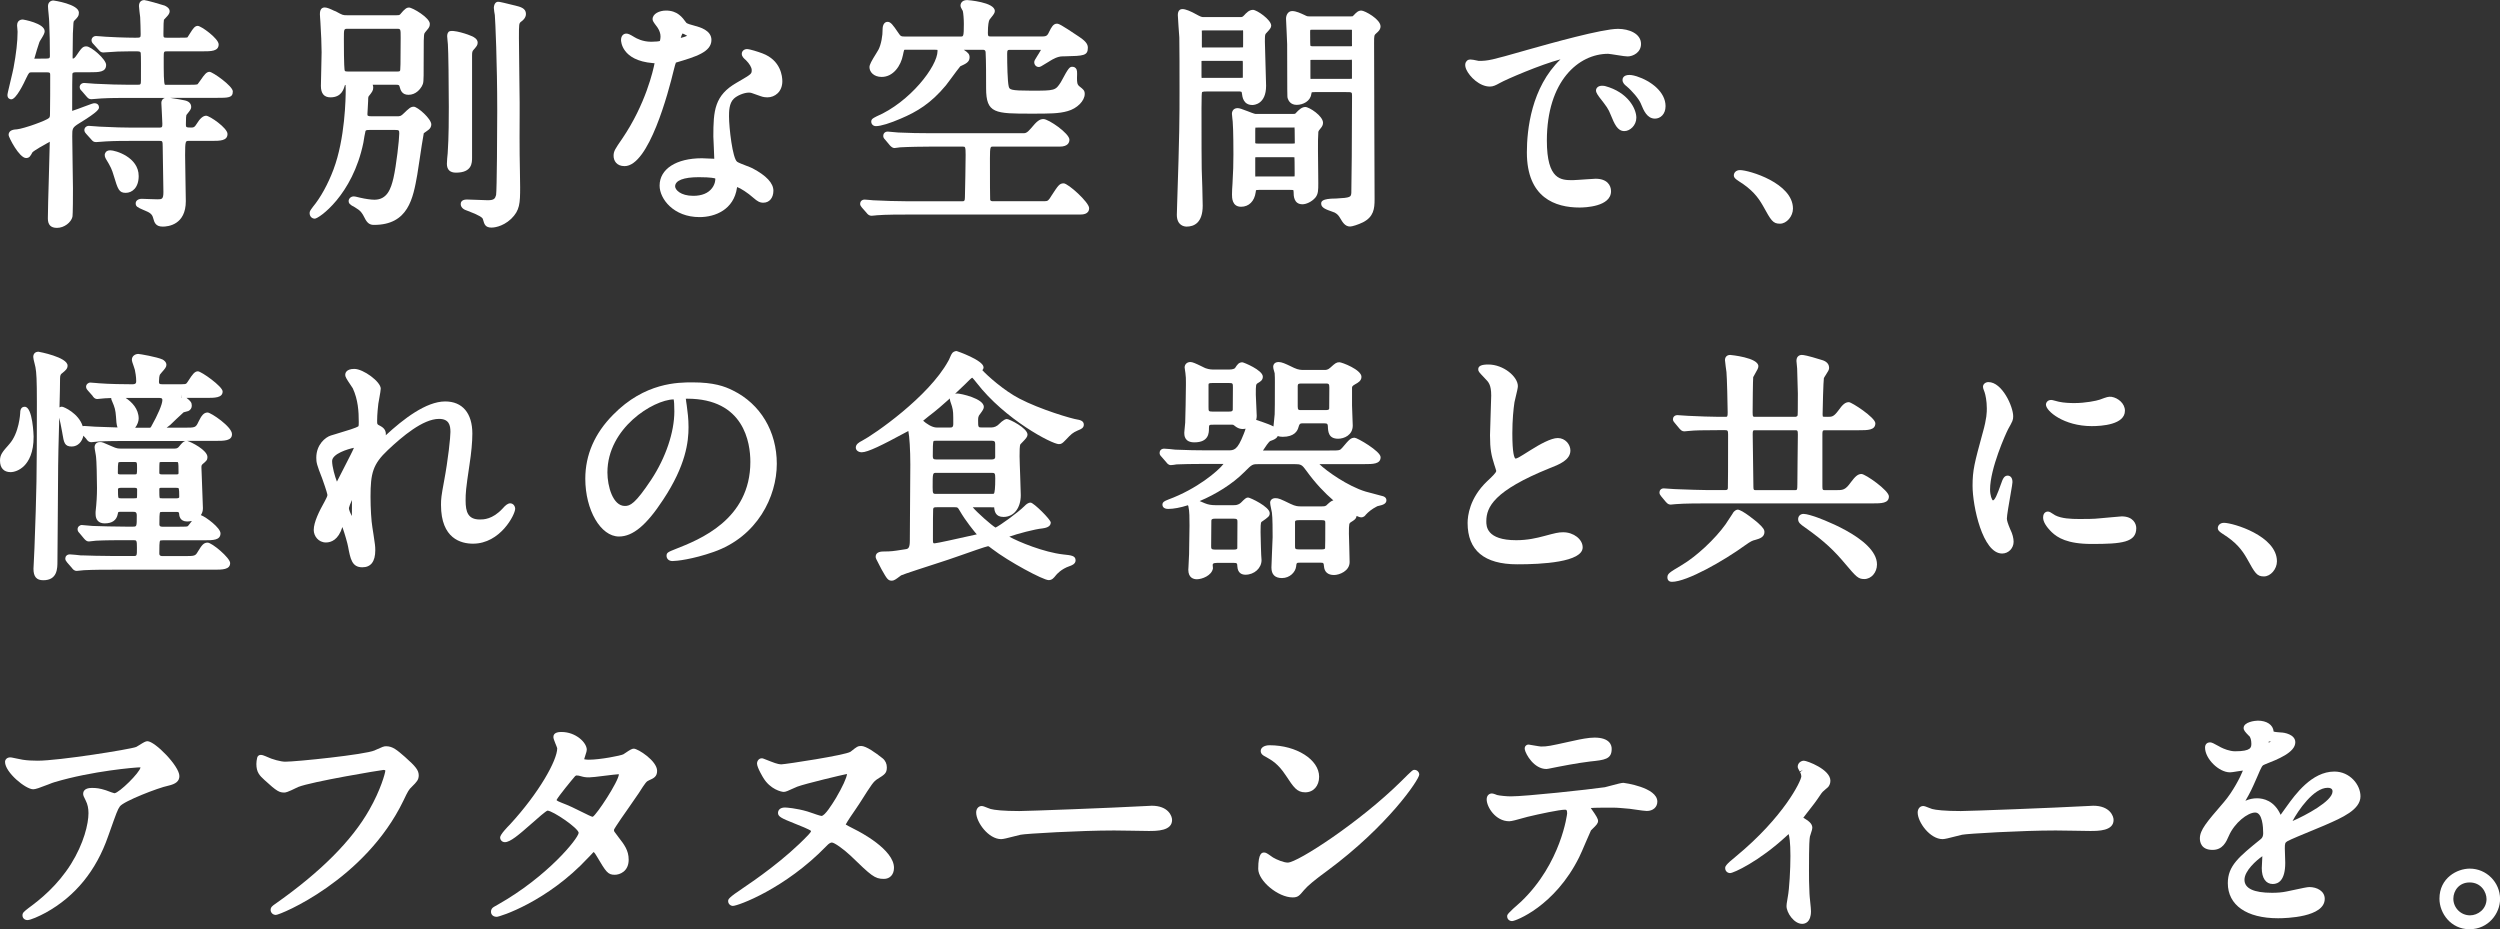
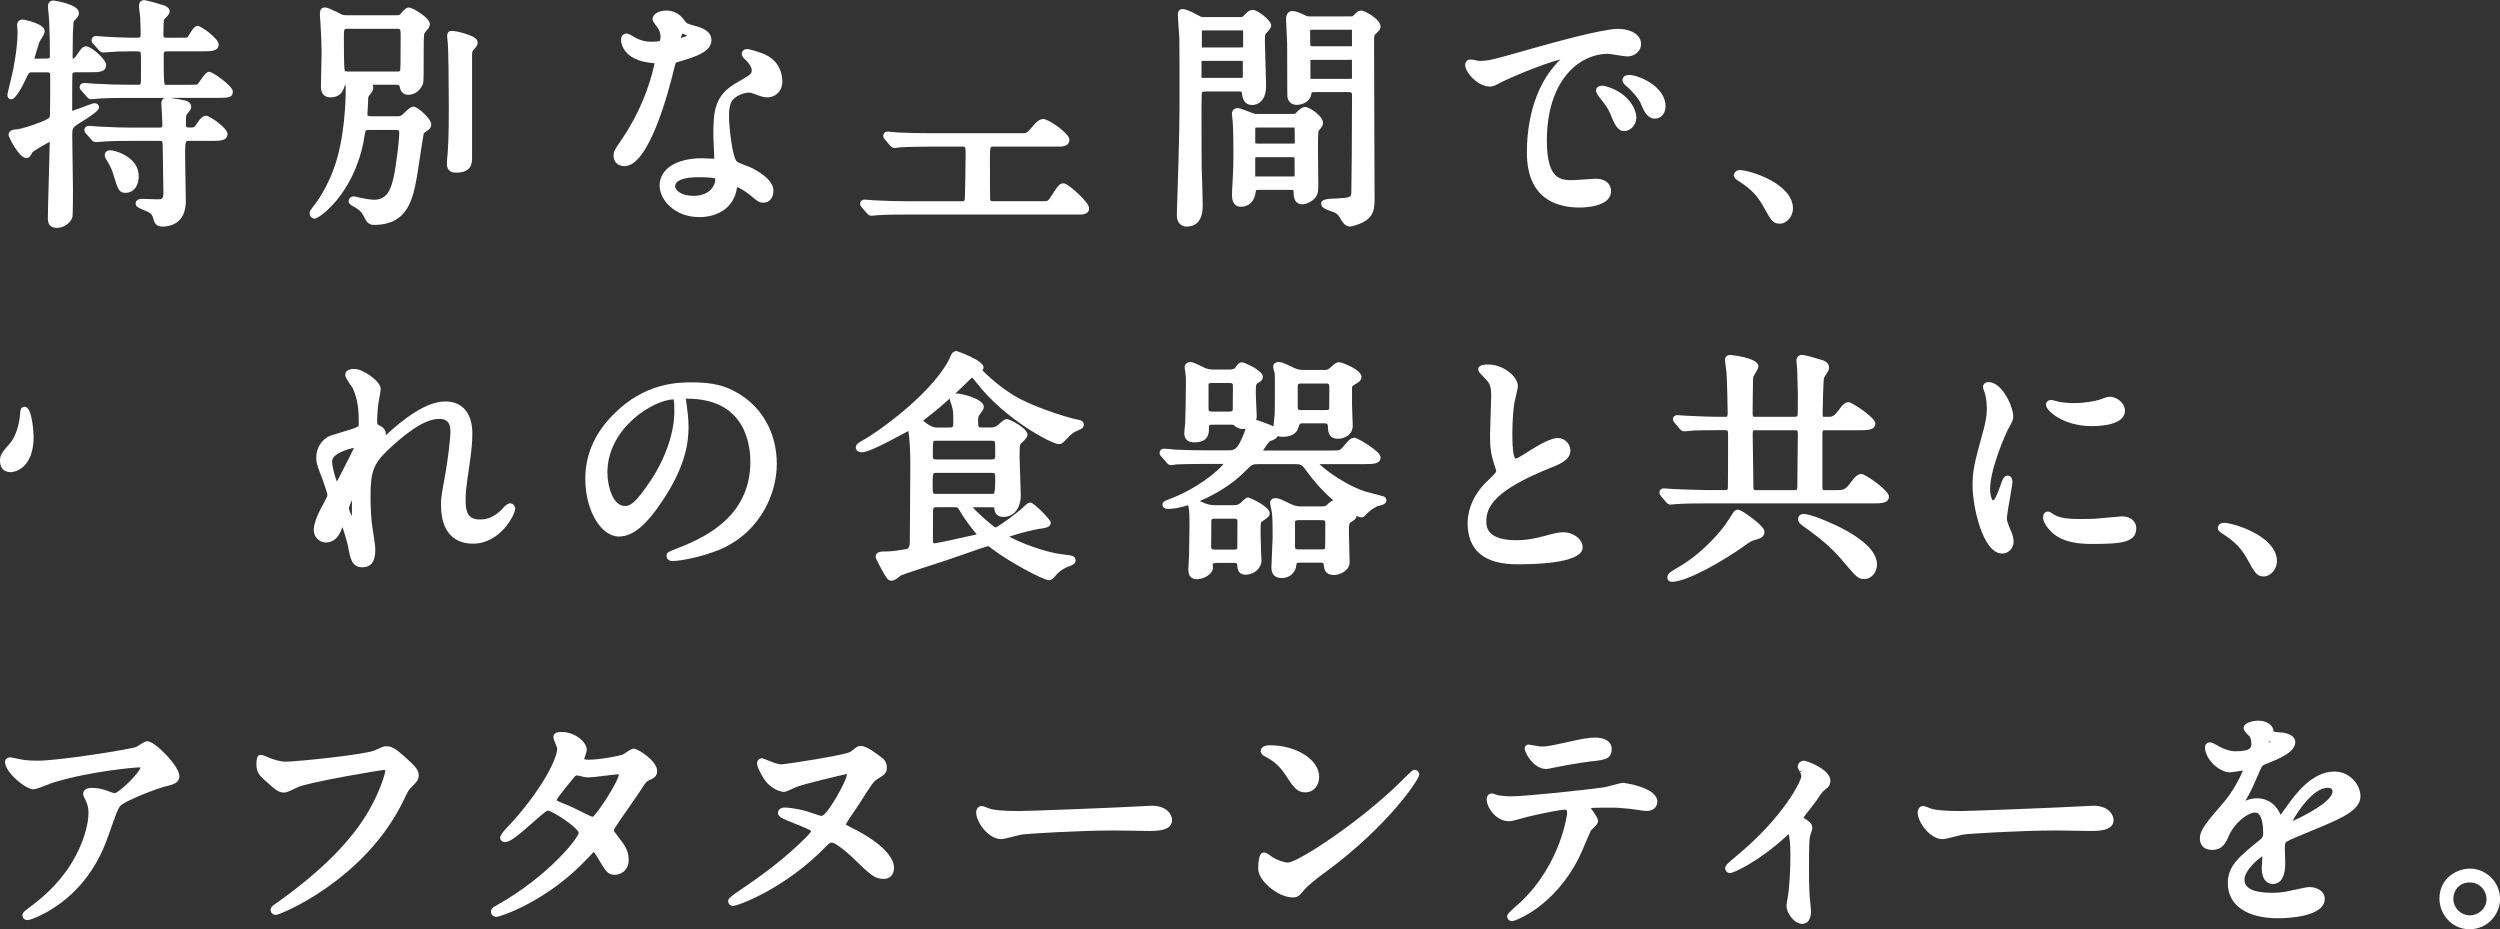
<svg xmlns="http://www.w3.org/2000/svg" version="1.1" id="レイヤー_1" x="0px" y="0px" viewBox="0 0 352.6 131.06" style="enable-background:new 0 0 352.6 131.06;" xml:space="preserve">
  <rect x="0" y="0" width="352.6" height="131.06" fill="#333333" stroke="none" />
  <style type="text/css">
	.st0{fill:#040000;}
	.st1{fill:#FFFFFF;}
</style>
  <g>
    <path class="st1" d="M29.55,10.13c-0.43,0-0.73,0.4-1.25,1.16c-0.15,0.22-0.38,0.54-0.43,0.59c-0.17,0.08-0.67,0.08-1.44,0.08   h-2.89c-0.09,0-0.27,0-0.28,0c-0.17-0.23-0.17-1.68-0.17-3.89c0-0.83,0.03-0.83,0.49-0.83h4.96c1.23,0,2.3,0,2.3-0.98   c0-0.82-2.47-2.61-2.95-2.61c-0.42,0-0.68,0.4-1.1,1.07c-0.13,0.2-0.32,0.51-0.35,0.55c-0.1,0.05-0.55,0.05-1.44,0.05h-1.46   c-0.49,0-0.49-0.04-0.49-0.55c0-1.36,0.04-1.82,0.07-1.98c0.05-0.06,0.13-0.14,0.21-0.23c0.39-0.41,0.6-0.65,0.6-0.96   c0-0.47-0.48-0.7-0.7-0.81c-0.41-0.15-2.65-0.78-2.89-0.78c-0.12,0-0.74,0.04-0.74,0.84c0,0.2,0.15,1.45,0.17,1.56   c0.03,0.53,0.07,1.85,0.07,2.42c0,0.47-0.03,0.49-0.76,0.49c-1.33,0-3.76-0.1-4.18-0.14c-0.09,0-0.37-0.03-0.63-0.05   c-0.31-0.03-0.62-0.05-0.72-0.05c-0.36,0-0.64,0.26-0.64,0.6c0,0.24,0.15,0.43,0.3,0.57l0.63,0.7c0.06,0.06,0.11,0.11,0.14,0.15   c0.11,0.13,0.27,0.3,0.58,0.3c0.13,0,0.54-0.03,0.96-0.06c0.44-0.03,0.9-0.07,1.09-0.07c1.15-0.03,1.72-0.03,2.77-0.03   c0.4,0.01,0.44,0.1,0.47,0.24c0.05,0.3,0.03,2.63,0.03,3.4l0,0.45c0,0.6-0.06,0.62-0.45,0.62h-1.39c-1.22,0-2.61-0.04-4.66-0.14   c-0.09,0-0.37-0.02-0.66-0.05c-0.35-0.03-0.71-0.06-0.84-0.06c-0.36,0-0.64,0.25-0.64,0.57c0,0.25,0.14,0.42,0.29,0.56l0.62,0.72   c0.26,0.3,0.39,0.44,0.75,0.44c0.08,0,0.35-0.02,0.64-0.05c0.3-0.03,0.63-0.06,0.78-0.06c1.24-0.07,2.57-0.07,3.54-0.07h5.39   c-0.27,0.09-0.49,0.31-0.49,0.72c0,0.2,0.03,0.79,0.07,1.39c0.03,0.63,0.07,1.29,0.07,1.53c0,0.46-0.02,0.55-0.45,0.55h-3.77   c-1.21,0-2.54-0.04-4.62-0.14c-0.09,0-0.38-0.02-0.67-0.05c-0.35-0.03-0.72-0.06-0.85-0.06c-0.36,0-0.64,0.26-0.64,0.6   c0,0.24,0.18,0.45,0.27,0.54l0.67,0.74c0.23,0.27,0.35,0.41,0.72,0.41c0.05,0,0.3-0.02,0.59-0.04c0.33-0.03,0.71-0.06,0.83-0.06   c1.28-0.07,2.59-0.07,3.54-0.07h3.98c0.4,0,0.45,0,0.45,0.86c0,0.06,0.01,0.6,0.02,1.34c0.03,1.65,0.08,4.31,0.08,5.01   c0,1.03-0.22,1.03-0.86,1.03c-0.15,0-0.58-0.02-1.02-0.03c-0.48-0.02-0.98-0.04-1.16-0.04c-0.52,0-0.87,0.26-0.87,0.64   c0,0.45,0.27,0.57,1.07,0.92l0.19,0.08c0.72,0.29,1.06,0.51,1.2,1.06c0.17,0.63,0.34,1.22,1.36,1.22c0.76,0,3.25-0.26,3.25-3.59   c0-0.45-0.02-1.76-0.05-3.11c-0.03-1.41-0.05-2.86-0.05-3.38c0-2.01,0.07-2.01,0.49-2.01h3.19c1.24,0,2.3,0,2.3-0.98   c0-0.84-2.52-2.57-3.01-2.57c-0.43,0-0.88,0.39-1.34,1.15c-0.28,0.44-0.39,0.52-0.73,0.52c-0.79,0-0.79-0.05-0.79-0.45   c0-0.94,0.04-1.2,0.07-1.32c0.03-0.04,0.09-0.12,0.16-0.2c0.33-0.41,0.52-0.65,0.52-0.92c0-0.51-0.34-0.83-0.95-0.95   c-0.12-0.04-1.35-0.25-2.03-0.35h6.52c1.7,0,2.33,0,2.33-0.91C32.84,12.14,29.99,10.13,29.55,10.13z" />
    <path class="st1" d="M1.59,14.01c0.69,0,1.77-2.25,2.11-2.99c0.4-0.82,0.4-0.82,0.82-0.82h2.11c0.45,0,0.45,0.11,0.45,0.45   c0,1.21,0,4.41-0.03,5.44c0,0.35-0.04,0.43-0.13,0.54c-0.37,0.38-3.56,1.51-4.53,1.61c-0.38,0.02-1.18,0.07-1.18,0.8   c0,0.3,1.5,3.25,2.47,3.25c0.47,0,0.62-0.29,0.89-0.8c0.22-0.25,1.72-1.11,2.45-1.5c-0.01,0.89-0.07,2.9-0.13,5   c-0.07,2.41-0.14,4.91-0.14,5.83c0,0.89,0.42,1.32,1.28,1.32c1.06,0,1.99-0.79,2.18-1.53c0.02-0.1,0.08-0.33,0.08-4.06   c0-0.52-0.02-2.01-0.05-3.53c-0.03-1.59-0.05-3.22-0.05-3.81c0-1.08,0-1.21,0.98-1.82c2.79-1.7,2.79-2.04,2.79-2.26   c0-0.21-0.13-0.57-0.64-0.57c-0.17,0-0.36,0.06-1.47,0.48c-0.5,0.19-1.28,0.48-1.67,0.6c0-0.08,0-0.18,0-0.27   c0-2.8,0.01-4.74,0.03-4.93c0.01-0.1,0.03-0.25,0.49-0.25h1.94c1.3,0,2.33,0,2.33-1.04c0-0.77-2.1-2.61-2.78-2.61   c-0.53,0-0.68,0.21-1.5,1.41c-0.02,0.03-0.2,0.29-0.42,0.33c-0.03-0.05-0.03-0.21-0.03-0.26c0-0.24,0.01-0.95,0.02-1.66   c0.01-0.72,0.02-1.43,0.02-1.65l0.01-0.15c0.06-1.38,0.07-1.5,0.15-1.6c0.52-0.52,0.69-0.71,0.69-1.17c0-1.21-3.56-1.72-3.59-1.72   c-0.38,0-0.77,0.25-0.77,0.81c0,0.18,0.04,0.66,0.09,1.13c0.04,0.44,0.08,0.88,0.08,1.07c0.07,1.3,0.1,3.45,0.1,4.8   c0,0.25-0.02,0.38-0.45,0.38L4.84,8.28c0.14-0.55,0.62-2.1,0.72-2.35c0.03-0.08,0.12-0.22,0.22-0.38C6.14,4.96,6.3,4.67,6.3,4.41   c0-1.14-3.05-1.66-3.08-1.66c-0.19,0-0.81,0.06-0.81,0.84c0,0.07,0.02,0.28,0.04,0.49c0.02,0.17,0.03,0.33,0.03,0.4   c0,1.36-0.2,3.11-0.57,5.08c-0.04,0.27-0.24,1.07-0.42,1.84c-0.37,1.54-0.44,1.86-0.44,2.01C1.05,13.89,1.4,14.01,1.59,14.01z" />
    <path class="st1" d="M17.73,27.2c0.91,0,1.83-0.73,1.83-2.37c0-2.68-3.29-3.63-4-3.63c-0.37,0-0.61,0.13-0.72,0.39   c-0.17,0.32,0.01,0.65,0.09,0.81c0.69,1.13,0.85,1.49,1.11,2.37C16.62,26.69,16.78,27.2,17.73,27.2z" />
    <path class="st1" d="M63.03,23.1c0,0.83,0.43,1.25,1.28,1.25c2.27,0,2.27-1.39,2.27-2.13V7.81c0-0.51,0.06-0.59,0.19-0.76   l0.08-0.09c0.38-0.44,0.52-0.61,0.52-0.95c0-0.51-0.56-0.79-0.77-0.89c-0.39-0.2-2.79-1.05-3.31-0.65   c-0.22,0.21-0.22,0.53-0.22,0.66c0,0.09,0.03,0.35,0.05,0.6c0.02,0.2,0.05,0.41,0.05,0.53c0.07,0.84,0.13,5.84,0.13,8.83   c0,1.37,0,4.23-0.16,6.54C63.1,21.86,63.03,22.84,63.03,23.1z" />
    <path class="st1" d="M44.4,30.84c0.56,0,5.32-3.28,6.85-10.71c0.03-0.3,0.26-1.53,0.3-1.65c0.05-0.12,0.18-0.15,0.57-0.15h3.64   c0.52,0,0.55,0.06,0.55,0.52c0,0.81-0.41,4.48-0.82,6.27c-0.35,1.48-0.87,3.05-2.69,3.05c-0.47,0-1.33-0.13-1.88-0.26l-0.1-0.02   c-0.64-0.16-0.8-0.19-0.91-0.19c-0.46,0-0.74,0.34-0.74,0.67c0,0.27,0.15,0.51,0.89,0.87c0.85,0.5,1.01,0.8,1.36,1.48   c0.4,0.83,0.8,1,1.33,1c4.85,0,5.51-3.76,6.1-7.07c0.06-0.32,0.17-1.11,0.31-2.01c0.19-1.26,0.49-3.3,0.61-3.85   c0.11-0.08,0.25-0.17,0.38-0.27c0.13-0.1,0.25-0.18,0.31-0.23c0.23-0.18,0.37-0.45,0.37-0.74c0-0.8-1.94-2.5-2.47-2.5   c-0.44,0-0.68,0.23-1.46,0.98c-0.4,0.37-0.45,0.37-1.02,0.37h-3.47c-0.59,0-0.59-0.09-0.59-0.32c0-0.13,0.03-0.51,0.05-0.89   c0.03-0.4,0.05-0.81,0.05-0.95c0-0.21,0-0.55,0.07-0.65c0.45-0.56,0.65-0.81,0.65-1.22c0-0.17-0.03-0.31-0.08-0.42h3.29   c0.45,0,0.46,0.08,0.52,0.31c0.12,0.44,0.31,1.11,1.24,1.11c1.05,0,1.65-0.81,1.87-1.18c0.27-0.49,0.27-0.58,0.27-2.92   c0-3.57,0-4.31,0.12-4.58c0.05-0.09,0.18-0.24,0.3-0.39c0.19-0.23,0.28-0.34,0.3-0.39c0.15-0.23,0.15-0.45,0.15-0.55   c0-0.85-2.43-2.3-2.95-2.3c-0.28,0-0.58,0.16-1.22,0.95c-0.11,0.13-0.24,0.14-0.54,0.14h-6.93c-0.63,0-0.65-0.01-1.61-0.54   L47.09,1.5c-0.47-0.23-0.96-0.45-1.3-0.45c-0.67,0-0.67,0.73-0.67,0.98c0,0.07,0.02,0.29,0.03,0.51c0.02,0.22,0.04,0.46,0.04,0.57   c0.1,1.45,0.17,3.4,0.17,4.25c0,0.38-0.03,1.43-0.05,2.46c-0.02,0.99-0.05,1.96-0.05,2.29c0,1.08,0.45,1.62,1.35,1.62   c1.54,0,1.86-1.13,2.01-1.65c0.01-0.04,0.03-0.09,0.12-0.11c0.01,0.14,0.02,0.38,0.02,0.71c0,1.11-0.08,6.88-1.73,11.24   c-0.77,2.05-1.82,3.96-2.91,5.27l-0.07,0.1c-0.27,0.36-0.38,0.53-0.38,0.75C43.66,30.5,43.98,30.84,44.4,30.84z M56.51,5.33   c0,3.92-0.05,4.44-0.06,4.51c-0.03,0.21-0.04,0.25-0.49,0.25h-6.86c-0.22,0-0.44-0.01-0.48-0.13C48.59,9.89,48.5,9.32,48.5,5.5   c0-1.44,0-1.44,0.55-1.44h6.93C56.51,4.06,56.51,4.06,56.51,5.33z" />
-     <path class="st1" d="M68.8,28.24c-0.26,0-1.04-0.03-1.73-0.06c-0.57-0.02-1.08-0.04-1.22-0.04c-0.79,0-0.87,0.44-0.87,0.64   c0,0.39,0.29,0.72,0.77,0.88l0.16,0.06c1.72,0.64,2.14,0.98,2.19,1.17l0.04,0.13c0.17,0.6,0.3,1.08,1.19,1.08   c0.15,0,1.48-0.03,2.76-1.23c1.22-1.19,1.27-2.17,1.27-4.47c0-0.31-0.02-1.23-0.03-2.17c-0.02-1.01-0.04-2.06-0.04-2.46   c-0.02-0.77-0.01-3.76,0-5.74l0-1.55c0-0.63-0.02-2.44-0.05-4.32c-0.03-1.99-0.05-4.04-0.05-4.79c0-2.05,0.01-2.06,0.29-2.3   c0.21-0.14,0.7-0.53,0.7-1.1c0-0.81-0.76-1-1.57-1.2c0,0-0.01,0-0.01,0c-0.08-0.02-0.27-0.06-0.5-0.12   c-1.8-0.45-1.84-0.43-2.01-0.37c-0.07,0.02-0.14,0.07-0.19,0.12c-0.25,0.25-0.25,0.69-0.25,0.69c0,0.19,0.11,0.94,0.14,1.03   c0.07,0.86,0.34,6.64,0.34,13.52c0,2.65-0.05,11.25-0.16,11.86C69.83,27.98,69.73,28.24,68.8,28.24z" />
    <path class="st1" d="M100.74,22.39c-0.13,0-0.45-0.02-0.78-0.03c-0.4-0.02-0.81-0.04-0.96-0.04c-3.63,0-5.97,1.52-5.97,3.86   c0,1.86,1.96,4.44,5.63,4.44c2.25,0,4.83-1.08,5.28-4.12l0.02-0.12c0.46,0.15,1.48,0.79,2.32,1.54c0.53,0.46,0.86,0.67,1.38,0.67   c0.85,0,1.42-0.68,1.42-1.69c0-1.07-0.99-2.13-2.94-3.16c-0.13-0.07-0.47-0.21-0.87-0.36c-0.4-0.15-1.14-0.44-1.3-0.56   c-0.65-0.46-1.15-4.79-1.15-6.42c0-0.64,0-1.83,0.67-2.47c0.47-0.46,1.46-0.87,2.13-0.87c0.27,0,0.36,0.03,1.28,0.37l0.37,0.13   c0.4,0.16,0.84,0.17,0.97,0.17c1.04,0,2.1-0.78,2.1-2.27c0-0.67-0.2-2.95-2.8-3.93c-0.58-0.22-1.8-0.61-2.18-0.61   c-0.42,0-0.74,0.29-0.74,0.67c0,0.38,0.28,0.63,0.59,0.9c0.5,0.5,0.81,1.03,0.81,1.38c0,0.54,0,0.56-1.86,1.64l-0.24,0.14   c-3.16,1.8-3.31,3.96-3.31,7.6c0,0.24,0.03,0.92,0.07,1.61C100.71,21.45,100.73,22.05,100.74,22.39z M98.56,24.99   c1.79,0,2.25,0.16,2.32,0.18c0.03,0.12,0.01,0.75-0.45,1.36c-0.54,0.72-1.45,1.09-2.65,1.09c-1.81,0-2.56-0.87-2.56-1.33   C95.22,25.45,96.41,24.99,98.56,24.99z" />
    <path class="st1" d="M86.54,21.98c0,0.67,0.41,1.45,1.55,1.45c3.42,0,6.18-10.39,6.94-13.56c0.13-0.5,0.25-0.97,0.3-1.04   c2.8-0.83,5.01-1.49,5.01-3.2c0-1.37-1.68-1.81-2.31-1.98c-0.6-0.16-1.16-0.32-1.25-0.46c-0.55-0.76-1.24-1.7-2.85-1.7   c-0.93,0-1.89,0.45-1.89,1.21c0,0.24,0.14,0.44,0.53,0.96c0.08,0.11,0.16,0.2,0.19,0.26c0.26,0.41,0.4,0.82,0.4,1.22   c0,0.32-0.08,0.61-0.09,0.64c-0.12,0.05-0.61,0.11-1.21,0.11c-1.25,0-2.11-0.49-2.36-0.64c-0.68-0.41-0.89-0.51-1.17-0.51   c-0.37,0-0.74,0.28-0.74,0.91c0,0.12,0.05,2.88,4.48,3.25c0.06,0,0.16,0.01,0.25,0.02c-0.19,0.98-1.25,5.77-4.57,10.65   C86.75,21.02,86.54,21.32,86.54,21.98z M96.01,5.35c0.07-0.25,0.17-0.52,0.26-0.63c0.16,0.06,0.44,0.2,0.65,0.33   C96.67,5.17,96.31,5.28,96.01,5.35z" />
-     <path class="st1" d="M124.35,10.85c1.65,0,2.72-1.6,3-3.08c0.04-0.2,0.14-0.67,0.18-0.74c0.06-0.02,0.29-0.02,0.41-0.02h3.81   c0.36,0,0.47,0.04,0.47,0.03c0,0.01,0.01,0.06,0.01,0.15c0,2.15-3.9,7.22-8.61,9.23c-0.03,0.02-0.08,0.04-0.13,0.07   c-0.31,0.16-0.61,0.3-0.61,0.66c0,0.32,0.23,0.64,0.67,0.64c0.66,0,2-0.41,3.49-1.06c2.29-0.97,4.25-2.14,6.37-4.69   c0.13-0.16,0.41-0.54,0.73-0.97c0.41-0.56,1.18-1.6,1.3-1.72c0.79-0.36,1.31-0.6,1.31-1.27c0-0.43-0.2-0.66-0.82-1.06h2.7   c0.25,0,0.37,0.1,0.38,0.35c0.07,1.11,0.07,3.78,0.07,5.07c0,3.59,1.24,3.59,6.48,3.59c2.38,0,3.81,0,5.02-0.36   c1.33-0.36,2.41-1.45,2.41-2.42c0-0.49-0.21-0.65-0.71-1.04c-0.37-0.28-0.38-0.59-0.38-1.25c0.03-0.83,0.04-1.11-0.19-1.35   c-0.12-0.13-0.28-0.19-0.48-0.19c-0.37,0-0.54,0.17-1.51,1.99l-0.1,0.18c-0.76,1.18-0.83,1.2-4.13,1.2c-3.06,0-3.1-0.16-3.22-0.6   c-0.17-0.69-0.22-3.13-0.22-4.61c0-0.5,0.08-0.55,0.38-0.55h4.38c0,0,0.01,0,0.01,0c-0.15,0.28-0.39,0.66-0.53,0.88   c-0.34,0.54-0.42,0.67-0.42,0.87c0,0.38,0.28,0.67,0.64,0.67c0.18,0,0.27-0.03,1.38-0.73l0.24-0.15c0.33-0.2,1.03-0.62,1.72-0.62   l0.45-0.01c2.47-0.06,3.13-0.07,3.13-1.2c0-0.42-0.18-0.83-1.07-1.44l-0.2-0.14c-2.57-1.73-2.85-1.82-3.1-1.82   c-0.51,0-0.78,0.53-1.07,1.11c-0.23,0.51-0.36,0.69-0.94,0.69h-7.37c-0.28,0-0.35-0.04-0.35-0.49c0-1.17,0.12-1.65,0.22-1.86   c0.04-0.07,0.13-0.18,0.23-0.3c0.36-0.44,0.53-0.67,0.53-0.93c0-1.27-3.86-1.55-3.9-1.55c-0.74,0-0.94,0.48-0.94,0.77   c0,0.19,0.09,0.35,0.25,0.64c0.04,0.07,0.07,0.12,0.07,0.11c0.08,0.3,0.15,1.16,0.15,1.84c0,1.78-0.07,1.78-0.42,1.78h-7.92   c-0.47,0-0.58-0.03-0.81-0.39l-0.08-0.11c-0.79-1.17-1.09-1.57-1.53-1.57c-0.43,0-0.7,0.41-0.7,1.06C124.5,5,124.27,6.3,123.9,7   c-0.05,0.09-0.17,0.29-0.31,0.52c-0.68,1.09-0.96,1.6-0.96,1.95C122.63,10.14,123.23,10.85,124.35,10.85z" />
    <path class="st1" d="M121.56,29.27l0.66,0.75c0.1,0.13,0.3,0.41,0.71,0.41c0.06,0,0.21-0.02,0.37-0.03   c0.13-0.02,0.28-0.03,0.39-0.04c1.17-0.1,3.4-0.1,4.48-0.1h24.09c0.4,0,1.35,0,1.35-0.91c0-0.81-2.96-3.49-3.59-3.49   c-0.59,0-0.78,0.3-1.72,1.74c-0.4,0.66-0.5,0.78-0.96,0.78h-7.34c-0.1,0-0.33-0.02-0.35-0.23c-0.02-0.22-0.03-2.52-0.03-5.86   c0-1.61,0.09-1.61,0.38-1.61h9.45c1.2,0,1.38-0.61,1.38-0.98c0-0.88-2.94-2.91-3.66-2.91c-0.54,0-0.93,0.29-1.78,1.33   c-0.56,0.67-0.81,0.67-1.08,0.67h-12.95c-1.71,0-3.1-0.03-4.66-0.1c-0.11,0-0.4-0.03-0.69-0.06c-0.34-0.04-0.67-0.07-0.8-0.07   c-0.44,0-0.64,0.31-0.64,0.6c0,0.23,0.11,0.38,0.25,0.52l0.71,0.85c0.22,0.22,0.4,0.35,0.63,0.35c0.06,0,0.23-0.02,0.41-0.05   c0.13-0.02,0.28-0.05,0.37-0.05c1.17-0.07,3.39-0.1,4.25-0.1h4.62c0.31,0,0.38,0,0.38,1.17c0,0.84-0.07,5-0.1,5.95   c0,0.54-0.1,0.59-0.38,0.59h-7.61c-1.23,0-3.87-0.07-4.93-0.14c-0.08,0-0.32-0.03-0.56-0.05c-0.28-0.03-0.57-0.05-0.66-0.05   c-0.44,0-0.64,0.31-0.64,0.6c0,0.2,0.1,0.32,0.18,0.43C121.49,29.18,121.55,29.26,121.56,29.27z M121.88,28.87   C121.88,28.87,121.88,28.87,121.88,28.87L121.88,28.87L121.88,28.87z" />
    <path class="st1" d="M181.54,6.24c0,7.25,0.03,7.43,0.05,7.53c0.12,0.46,0.45,1.02,1.3,1.02c0.9,0,1.92-0.53,2.05-1.5   c0.04-0.2,0.06-0.26,0.06-0.26c0.01-0.01,0.1-0.04,0.44-0.04h4.42c0.83,0,0.83,0,0.83,0.55c0,5.06-0.07,13.3-0.1,13.68   c-0.06,0.55-0.07,0.68-2.15,0.78c-2.1,0-2.1,0.46-2.1,0.74c0,0.57,0.72,0.82,1.55,1.11c0.17,0.06,0.3,0.1,0.37,0.14   c0.43,0.24,0.58,0.49,0.77,0.8c0.32,0.55,0.68,1.16,1.38,1.16c0.3,0,1.14-0.26,1.83-0.6c1.51-0.78,1.63-1.92,1.63-3.23   c0-1.8-0.02-6.75-0.04-11.56c-0.02-4.55-0.03-8.97-0.03-10.49c0-1.1,0-1.1,0.36-1.42c0.18-0.15,0.55-0.46,0.55-0.93   c0-1.01-2.23-2.23-2.71-2.23c-0.44,0-0.71,0.27-1.1,0.69c-0.1,0.1-0.13,0.12-0.14,0.12c-0.03,0.01-0.14,0.01-0.22,0.01h-5.81   c-0.34,0-0.36,0-0.7-0.17c-0.58-0.27-1.23-0.58-1.78-0.58c-0.57,0-0.87,0.54-0.87,1.08c0,0.3,0.04,1.13,0.09,1.93   C181.5,5.29,181.54,6,181.54,6.24z M184.82,10.86V8.62c0-0.09,0.01-0.14,0-0.16c0.1-0.02,0.31-0.02,0.48-0.02h4.93   c0.19,0,0.42,0,0.43-0.03c0,0,0.02,0.06,0.02,0.25v2.24c0,0.11-0.01,0.18,0,0.2c-0.09,0.02-0.28,0.02-0.45,0.02h-4.93   c-0.2,0-0.45,0-0.46,0.02C184.85,11.13,184.82,11.07,184.82,10.86z M190.69,6.28c0,0.14-0.02,0.21-0.01,0.23   c-0.08,0.02-0.29,0.02-0.44,0.02h-5c-0.15,0-0.37,0-0.43-0.1c-0.01-0.09-0.03-0.5-0.03-1.95c0-0.17,0.02-0.25,0.02-0.26   c0.07-0.03,0.28-0.03,0.43-0.03h5c0.17,0,0.39,0,0.43,0.01c0,0,0.02,0.03,0.02,0V6.28z" />
    <path class="st1" d="M186.22,18.15l0.12-0.15c0.09-0.12,0.26-0.35,0.26-0.68c0-0.97-1.94-2.23-2.5-2.23c-0.5,0-0.95,0.43-1.33,0.85   c-0.11,0.12-0.11,0.13-0.4,0.13l-5.29,0c-0.16-0.01-0.77-0.25-1.13-0.39c-0.78-0.3-1.14-0.43-1.39-0.43   c-0.59,0-0.81,0.42-0.81,0.81c0,0.1,0.03,0.37,0.06,0.63c0.02,0.18,0.04,0.36,0.05,0.46c0.1,1.17,0.1,4.26,0.1,4.61   c0,1.39-0.03,2.41-0.13,4.16c-0.04,0.34-0.07,1.27-0.07,1.52c0,0.43,0,1.72,1.28,1.72c1.1,0,1.89-0.78,2.06-2.04   c0.03-0.27,0.05-0.29,0.05-0.29c0.02-0.01,0.11-0.05,0.47-0.05h4.21c0.21,0,0.52,0,0.58,0.04c0,0,0.04,0.06,0.04,0.27   c0,0.47,0,1.72,1.25,1.72c0.5,0,1.28-0.32,1.81-0.93c0.42-0.51,0.42-1.06,0.42-2.05c0-0.19-0.01-0.63-0.01-1.2   c-0.02-1.81-0.07-5.17,0.01-5.84C185.93,18.52,185.94,18.5,186.22,18.15z M182.21,20.25h-4.79c-0.15,0-0.32,0-0.38-0.07v-1.61   c0-0.13,0-0.43,0.02-0.57c0.1-0.01,0.29-0.01,0.36-0.01h4.79c0.16,0,0.35,0,0.35-0.04c0,0.01,0.04,0.09,0.04,0.38l0.02,1.89   C182.56,20.25,182.37,20.25,182.21,20.25z M177.04,24.73v-2.34c0-0.11,0.01-0.18,0-0.2c0.09-0.02,0.29-0.02,0.45-0.02h4.66   c0.15,0,0.32,0,0.41,0.01c0,0.01,0.01,0.03,0.01,0.05c0.01,0.11,0.03,0.77,0.03,2.27c0,0.24-0.02,0.35,0,0.37   c-0.09,0.02-0.29,0.02-0.45,0.02h-4.66c-0.18,0-0.42,0-0.43,0.02C177.06,24.89,177.04,24.85,177.04,24.73z" />
    <path class="st1" d="M167.36,31.96c1.03,0,2.27-0.51,2.27-2.95c0-0.81-0.1-4.4-0.14-5.18c-0.02-0.85-0.03-3.74-0.03-8.58   c0-1.71,0.04-2.14,0.07-2.23c0.05-0.12,0.49-0.12,0.79-0.12h4.21c0.59,0,0.59,0,0.63,0.28c0.06,0.49,0.2,1.63,1.48,1.63   c0.2,0,1.93-0.08,1.93-2.71c0-0.51-0.04-1.9-0.09-3.25c-0.04-1.27-0.08-2.5-0.08-2.93c0-0.88,0.01-1.03,0.14-1.19   c0.03-0.03,0.08-0.09,0.14-0.15c0.41-0.44,0.61-0.68,0.61-0.96c0-0.84-2.03-2.23-2.57-2.23c-0.55,0-0.94,0.43-1.27,0.79   c-0.23,0.23-0.27,0.23-0.6,0.23h-5.03c-0.36,0-0.39,0-1.24-0.46l-0.09-0.05c-0.59-0.31-1.25-0.62-1.73-0.62   c-0.19,0-0.64,0.08-0.64,0.84c0,0.11,0.18,2.94,0.21,3.16c0.03,0.42,0.03,5.8,0.03,7.57c0,3.72,0,5.97-0.34,16.07   c0,0.29-0.02,0.76-0.03,1.06c0,0.15-0.01,0.27-0.01,0.3C165.98,31.83,167.04,31.96,167.36,31.96z M169.5,4.31   c0.09-0.02,0.3-0.02,0.49-0.02h4.86c0.2,0,0.45,0,0.46-0.02c0,0,0.02,0.05,0.02,0.2v1.83c0,0.24-0.02,0.35,0,0.37   c-0.09,0.02-0.3,0.02-0.48,0.02h-4.86c-0.2,0-0.44,0-0.46,0.02c0,0-0.02-0.06-0.02-0.23V4.65C169.5,4.44,169.51,4.34,169.5,4.31z    M169.46,10.73V8.76c0-0.09,0.01-0.14,0-0.16c0.09-0.02,0.33-0.02,0.52-0.02h4.79c0.13,0,0.45,0,0.49,0c0,0,0.03,0.06,0.03,0.28   v1.94c0,0.09-0.01,0.14,0,0.16c-0.09,0.02-0.33,0.02-0.52,0.02h-4.79c-0.21,0-0.48,0-0.49,0.02   C169.49,11,169.46,10.94,169.46,10.73z" />
    <path class="st1" d="M210.14,12.21c0.47,0,0.86-0.21,1.28-0.44l0.13-0.07c0.89-0.51,5.81-2.62,8.54-3.33   c-4.11,3.97-4.74,9.9-4.74,13.13c0,6.42,4.04,7.77,7.43,7.77c0.74,0,4.44-0.11,4.44-2.3c0-0.85-0.57-1.76-2.17-1.76   c-0.14,0-0.69,0.04-1.31,0.08c-0.74,0.05-1.65,0.12-1.92,0.12c-1.62,0-3.65,0-3.65-5.58c0-8.41,4.48-12.24,8.64-12.24   c0.14,0,0.75,0.1,1.2,0.17c0.8,0.13,1.3,0.2,1.55,0.2c0.76,0,1.89-0.56,1.89-1.76c0-1.46-1.69-2.13-3.25-2.13   c-2.24,0-9.43,2.02-12.88,2.99l-0.31,0.09c-4.63,1.32-5.1,1.44-6.45,1.44c-0.06-0.01-0.17-0.03-0.29-0.06   c-0.62-0.13-1.15-0.25-1.41,0.08c-0.18,0.19-0.33,0.56-0.05,1.2C207.27,10.82,208.67,12.21,210.14,12.21z" />
    <path class="st1" d="M229.82,10.57c-0.91,0-0.98,0.54-0.98,0.7c0,0.44,0.35,0.71,0.49,0.83c0.87,0.71,1.83,1.86,2.1,2.52l0.04,0.1   c0.35,0.85,0.83,2.01,1.95,2.01c0.74,0,1.49-0.6,1.49-1.76c0-2-2.05-3.56-4.08-4.21C230.69,10.72,230.21,10.57,229.82,10.57z" />
    <path class="st1" d="M226.39,12.14c-0.12-0.03-0.71-0.14-1.05,0.14c-0.15,0.12-0.24,0.29-0.24,0.48c0,0.1,0,0.32,0.45,0.92   c1.08,1.39,1.28,1.64,1.63,2.53c0.52,1.27,0.94,2.28,1.92,2.28c0.8,0,1.69-0.81,1.69-1.89C230.79,15.34,229.61,13.01,226.39,12.14z   " />
    <path class="st1" d="M245.25,25.56c1.84,1.15,2.69,2.22,3.39,3.45c1.16,2.1,1.4,2.54,2.41,2.54c0.94,0,1.83-1.04,1.83-2.13   c0-3.6-6.21-5.43-7.47-5.43c-0.57,0-0.87,0.38-0.87,0.74C244.54,25.07,244.82,25.28,245.25,25.56z" />
-     <path class="st1" d="M29.28,58.18c-0.55,0-0.87,0.45-1.27,1.27c-0.41,0.87-0.44,0.87-2.03,0.87H23.5c0.24-0.17,0.44-0.32,0.49-0.37   c0.25-0.25,1.59-1.53,1.91-1.8c0.06-0.02,0.15-0.04,0.23-0.06c0.16-0.04,0.32-0.08,0.44-0.12c0.31-0.15,0.48-0.43,0.48-0.75   c0-0.44-0.15-0.64-0.74-1.1h2.72c1.27,0,2.37,0,2.37-0.91c0-0.7-3.01-2.84-3.49-2.84c-0.46,0-0.78,0.46-1.31,1.28   c-0.12,0.18-0.21,0.33-0.29,0.41c-0.11,0.12-0.12,0.14-1.53,0.14h-1.77c-0.54,0-0.59-0.06-0.59-0.38c0-0.42,0.06-0.84,0.14-0.99   c0.05-0.07,0.16-0.19,0.27-0.33c0.42-0.47,0.64-0.73,0.64-1.03c0-0.42-0.35-0.65-0.53-0.76c-0.8-0.37-3.25-0.79-3.43-0.79   c-0.45,0-0.91,0.3-0.91,0.81c0,0.18,0.08,0.44,0.27,0.96c0.07,0.19,0.13,0.37,0.15,0.47c0.07,0.34,0.19,0.97,0.19,1.59   c0,0.26-0.04,0.45-0.55,0.45c-1.04,0-3.34-0.03-4.66-0.14c-0.09,0-0.34-0.02-0.58-0.05c-0.28-0.03-0.57-0.05-0.68-0.05   c-0.29,0-0.6,0.24-0.6,0.6c0,0.24,0.18,0.45,0.26,0.53l0.63,0.71c0.09,0.14,0.29,0.48,0.7,0.48c0.05,0,0.27-0.02,0.51-0.05   c0.21-0.02,0.44-0.05,0.54-0.05c0.29-0.01,0.59-0.03,0.9-0.04c0,0.16,0.04,0.27,0.14,0.48c0.36,0.82,0.47,1.2,0.54,2.16   c0.03,0.55,0.06,1.09,0.21,1.51c-0.88-0.02-1.69-0.06-2.34-0.08l-0.85-0.03c-0.11,0-0.41-0.03-0.71-0.05   c-0.33-0.03-0.66-0.05-0.79-0.05c-0.08,0-0.15,0.01-0.22,0.03c-0.56-1.8-2.66-2.75-2.94-2.75c-0.11,0-0.23,0.04-0.33,0.1   c0.05-1.8,0.08-3.37,0.08-4.09c0-0.52,0.13-0.61,0.33-0.76c0.44-0.36,0.73-0.6,0.73-1.04c0-1.2-4.06-1.96-4.1-1.96   c-0.46,0-0.74,0.28-0.74,0.74c0,0.17,0.07,0.46,0.21,1.02c0.05,0.19,0.09,0.35,0.1,0.43c0.14,0.78,0.2,1.68,0.2,4.98   c0,10.74-0.04,12.21-0.34,20.49c0,0.14-0.05,1.14-0.09,1.93c-0.03,0.54-0.05,0.98-0.05,1.02c0,1.12,0.43,1.62,1.38,1.62   c2,0,2-1.67,2-2.67c0-0.93,0.02-3.64,0.05-6.43c0.03-2.94,0.05-5.95,0.05-7.03c0-0.85,0.06-3.29,0.13-5.86   c0.01-0.31,0.02-0.62,0.02-0.93c0.12,0.49,0.25,1.1,0.42,2.05l0.03,0.18c0.21,1.26,0.3,1.83,1.31,1.83c0.9,0,1.49-0.72,1.65-1.53   l0.4,0.44c0.09,0.14,0.29,0.48,0.73,0.48c0.03,0,0.21-0.02,0.41-0.04c0.22-0.03,0.49-0.06,0.6-0.06c1.35-0.07,3-0.07,3.98-0.07   h8.26c-0.27,0.06-0.5,0.31-0.87,0.76c-0.04,0.05-0.08,0.1-0.1,0.12c-0.19,0.19-0.43,0.19-0.53,0.19h-7.61c-0.31,0-0.57,0-1.22-0.3   l-0.16-0.07c-1.15-0.51-1.24-0.55-1.54-0.55c-0.57,0-0.77,0.38-0.77,0.74c0,0.14,0.04,0.36,0.12,0.8c0.04,0.23,0.08,0.44,0.09,0.61   c0.06,0.31,0.13,2.95,0.13,4.33c0,1.08-0.06,2.1-0.2,3.36v0.31c0,0.85,0.46,1.32,1.28,1.32c1.07,0,1.69-0.45,1.85-1.33   c0.06-0.3,0.06-0.3,0.36-0.3h1.83c0.3,0,0.49,0.04,0.49,0.52c0,1.57,0,1.57-0.55,1.57h-1.02c-1.76,0-3.41-0.06-4.4-0.09l-0.29-0.01   c-0.11,0-0.4-0.03-0.69-0.06c-0.34-0.04-0.67-0.07-0.8-0.07c-0.29,0-0.6,0.24-0.6,0.6c0,0.25,0.14,0.41,0.25,0.52l0.65,0.78   c0.01,0.01,0.09,0.09,0.1,0.11c0.12,0.12,0.29,0.31,0.59,0.31c0.04,0,0.24-0.02,0.47-0.05c0.22-0.02,0.46-0.05,0.54-0.06   c1.38-0.07,3.03-0.07,4.02-0.07h1.26c0.44,0,0.49,0,0.49,1.06c0,1.17,0,1.17-0.49,1.17H16c-1.78,0-3.44-0.06-4.43-0.09l-0.19,0   c-0.23-0.03-1.29-0.14-1.53-0.14c-0.42,0-0.64,0.29-0.64,0.57c0,0.24,0.09,0.35,0.26,0.57l0.67,0.77c0.12,0.16,0.31,0.42,0.69,0.42   c0.03,0,0.21-0.02,0.41-0.04c0.22-0.03,0.49-0.06,0.6-0.06c1.35-0.07,3-0.07,3.98-0.07h14.34c1.18,0,2.3,0,2.3-0.94   c0-0.72-2.56-2.88-3.18-2.88c-0.59,0-0.85,0.43-1.35,1.23c-0.39,0.66-0.4,0.67-2.02,0.67h-2.99c-0.21,0-0.45-0.04-0.45-0.35   c0-0.88,0-1.71,0.12-1.83c0.01-0.01,0.08-0.05,0.4-0.05h5.81c1.24,0,2.3,0,2.3-0.98c0-0.77-2.03-2.3-2.77-2.57   c0.18-0.26,0.29-0.58,0.29-0.97c0-0.31-0.08-2.36-0.16-4.43c-0.03-0.71-0.05-1.23-0.05-1.28c0-0.32,0.01-0.37,0.2-0.54   c0.48-0.4,0.65-0.55,0.65-0.96c0-0.99-2.3-2.14-2.86-2.29h4.02c1.18,0,2.3,0,2.3-0.94C32.74,60.19,29.74,58.18,29.28,58.18z    M25.28,70.1c0,0.16-0.24,0.18-0.35,0.18h-2.07c-0.2,0-0.29-0.02-0.31-0.02c0,0-0.01,0-0.01,0c-0.07-0.12-0.07-0.66-0.07-1.18   c0-0.28,0.02-0.28,0.35-0.28h2c0.29,0,0.35,0.04,0.35,0.04C25.28,68.95,25.28,69.64,25.28,70.1z M25.09,65.18   c0.09,0.13,0.09,0.78,0.09,1.48c0,0.22-0.01,0.25-0.32,0.25h-2.04c-0.35,0-0.35-0.14-0.35-0.21c0-0.75,0-1.4,0.05-1.51   c0.02-0.01,0.09-0.03,0.33-0.03h1.94C25.01,65.16,25.08,65.19,25.09,65.18C25.09,65.19,25.09,65.19,25.09,65.18z M19.33,66.02   c0,0.89-0.01,0.89-0.32,0.89h-2.04c-0.35,0-0.35-0.09-0.35-0.25c0-0.54,0-1.35,0.11-1.46c0,0,0.06-0.04,0.34-0.04h1.87   C19.31,65.16,19.33,65.16,19.33,66.02z M17.05,68.8h1.94c0.35,0,0.35,0.12,0.35,0.28c0,0.53,0,1.07-0.04,1.16   c-0.02,0.01-0.09,0.04-0.37,0.04h-1.9c-0.24,0-0.29-0.04-0.3-0.04c-0.09-0.11-0.09-0.7-0.09-1.23   C16.63,68.96,16.63,68.8,17.05,68.8z M22.48,73.94c0-0.81,0-1.58,0.11-1.7c0.01,0,0.07-0.04,0.35-0.04h2.04   c0.25,0,0.28,0.15,0.28,0.25c0.02,0.27,0.09,1.1,1.14,1.1c0.21,0,0.44-0.03,0.67-0.08c-0.08,0.1-0.17,0.21-0.26,0.34   c-0.13,0.16-0.23,0.31-0.29,0.37c-0.12,0.1-0.17,0.11-1.51,0.11h-2.07C22.48,74.29,22.48,74.09,22.48,73.94z M17.72,56.12   c0.4,0,0.76,0,1.06,0h3.67c0.45,0,0.45,0.17,0.45,0.32c0,0.57-0.63,2.05-1.6,3.77c-0.04,0.07-0.09,0.12-0.21,0.12h-2.03   c0.33-0.42,0.5-0.94,0.5-1.3C19.55,57.66,18.6,56.7,17.72,56.12z M25.65,56.12c-0.01,0-0.02,0-0.03,0l0.03-0.5V56.12z" />
    <path class="st1" d="M3.42,65.69c0.61-0.62,1.34-1.84,1.32-4.12c0-0.04-0.11-4.2-1.25-4.2c-0.42,0-0.64,0.29-0.64,0.87   c0,0.03-0.13,2.83-1.54,4.4C0.33,63.75,0,64.13,0,64.97c0,1.03,0.54,1.62,1.49,1.62C1.99,66.59,2.76,66.35,3.42,65.69z" />
    <path class="st1" d="M72.66,71.76c0-0.37-0.27-0.77-0.7-0.77c-0.31,0-0.63,0.22-1.08,0.74c-1.42,1.54-2.71,1.54-3.2,1.54   c-1.67,0-2.01-1.06-2.01-2.66c0-1.08,0.02-1.55,0.54-5.02c0.27-1.74,0.41-3.27,0.41-4.43c0-2.89-1.4-4.54-3.83-4.54   c-2.7,0-5.92,2.5-8.38,4.77c0.01-0.1,0.01-0.17,0.01-0.19c0-0.69-0.54-0.99-0.79-1.13c-0.44-0.22-0.44-0.22-0.44-0.74   c0-0.87,0.14-2.21,0.17-2.39c0.01-0.12,0.07-0.41,0.13-0.74c0.13-0.73,0.21-1.19,0.21-1.39c0-0.96-2.44-2.78-3.73-2.78   c-1.19,0-1.28,0.64-1.28,0.84c0,0.27,0.17,0.56,0.76,1.43c0.15,0.22,0.27,0.4,0.31,0.47c0.74,1.61,0.84,3.24,0.84,4.75   c0,0.34-0.01,0.54-0.04,0.59c-0.3,0.23-1.55,0.61-3.29,1.13l-0.6,0.18c-0.79,0.24-2.06,1.3-2.06,3.13c0,0.68,0.07,1,0.83,2.93   c0.65,1.82,0.73,2.24,0.74,2.34c0,0.16-0.2,0.54-0.3,0.73l-0.13,0.25c-0.7,1.25-1.5,2.83-1.5,3.95c0,0.85,0.66,1.76,1.72,1.76   c0.75,0,1.76-0.38,2.32-2.18c0.33,0.92,0.74,2.37,0.8,2.75c0.33,1.76,0.55,2.93,2.01,2.93c1.21,0,1.83-0.81,1.83-2.4   c0-0.59-0.05-0.88-0.24-2.15l-0.17-1.1c-0.15-0.86-0.26-2.67-0.26-4.3c0-3.32,0.32-4.59,2.46-6.6c2-1.88,4.93-4.38,7.2-4.38   c1.41,0,1.61,0.89,1.61,1.84c0,0.75-0.31,3.82-0.91,7.01c-0.38,2.03-0.42,2.43-0.42,3.29c0,4.75,2.83,5.46,4.51,5.46   C70.58,76.68,72.66,72.56,72.66,71.76z M49.64,70.52c0,0.96,0,1.72-0.01,2.26c-0.22-0.41-0.42-0.86-0.42-1.13   C49.24,71.47,49.42,70.99,49.64,70.52z M49.92,63.16c-0.12,0.29-0.33,0.71-0.46,0.97c-0.05,0.11-0.27,0.54-0.55,1.08   c-0.79,1.55-1.2,2.35-1.39,2.72c-0.29-0.73-0.68-2.12-0.68-2.9C46.84,64,49.09,63.32,49.92,63.16z" />
    <path class="st1" d="M109.56,65.41c0-4.57-2.31-8.43-6.19-10.34c-1.18-0.59-2.69-1.14-5.7-1.14c-2.01,0-6.73,0-11.2,4.57   c-2.6,2.62-3.92,5.66-3.92,9.02c0,4.42,2.17,8.15,4.75,8.15c1.96,0,3.88-1.6,6.23-5.19c3.21-4.85,3.58-8.16,3.58-10.23   c0-1.22-0.13-2.15-0.25-3.06l-0.09-0.61c0-0.12-0.02-0.22-0.05-0.34c0.04-0.01,0.11-0.01,0.2-0.01c8.04,0,8.91,6.23,8.91,8.91   c0,8.14-7.15,10.96-10.59,12.31c-1,0.4-1.23,0.49-1.23,0.94c0,0.36,0.26,0.74,0.84,0.74c0.56,0,2.83-0.24,5.81-1.29   C106.81,75.69,109.56,70.05,109.56,65.41z M95.11,58.03c0,2.91-1.21,6.51-3.25,9.61c-2.29,3.45-2.99,3.72-3.73,3.72   c-1.69,0-2.46-2.77-2.46-4.73c0-6.25,6.46-10.24,9.34-10.3C95.07,56.55,95.11,57.12,95.11,58.03z" />
    <path class="st1" d="M139.95,77.43c2.29,1.76,7.17,4.39,7.95,4.39c0.47,0,0.7-0.27,1.04-0.7c0.07-0.09,0.72-0.87,1.91-1.27   c0.23-0.08,0.85-0.28,0.85-0.81c0-0.66-0.58-0.72-1.74-0.84c-2.71-0.3-6.32-1.78-7.61-2.51c1.11-0.4,3.64-1.07,4.66-1.16   c0.35-0.05,1.19-0.17,1.19-0.83c0-0.42-2.42-2.81-2.84-2.81c-0.38,0-0.67,0.29-0.83,0.45c-1.03,1.03-3.61,2.85-4.12,3.07   c-0.57-0.32-2.64-2.16-3.21-2.86h2.59c0.14,0,0.31,0,0.43,0.01c0.04,0.54,0.18,1.35,1.31,1.35c1.46,0,2.44-1.24,2.44-3.08   c0-0.38-0.04-1.48-0.08-2.61c-0.04-1.19-0.09-2.41-0.09-2.86c0-0.73,0-1.49,0.12-1.7c0.04-0.06,0.15-0.16,0.26-0.27   c0.53-0.54,0.74-0.79,0.74-1.09c0-0.93-2.57-2.2-2.91-2.2c-0.12,0-0.41,0-1.29,0.88c-0.41,0.31-0.78,0.31-1.03,0.31h-1.22   c-0.49,0-0.52,0-0.52-1c0-0.42,0.06-0.56,0.12-0.68c0.03-0.06,0.11-0.16,0.19-0.26c0.31-0.42,0.5-0.69,0.5-0.96   c0-1.18-3.26-1.89-3.76-1.89c-0.1,0-0.19,0.01-0.29,0.03c0.7-0.65,1.23-1.16,1.4-1.33c0.5-0.5,0.86-0.86,0.96-0.9   c0.01,0,0.05,0,0.06-0.03c0.08,0.06,0.37,0.42,0.6,0.71c4.01,5.2,10.65,8.66,11.61,8.66c0.38,0,0.53-0.15,0.9-0.53l0.12-0.12   c0.73-0.77,0.91-0.95,1.63-1.27l0.21-0.09c0.26-0.11,0.66-0.27,0.66-0.74c0-0.52-0.53-0.64-0.71-0.68c-0.01,0-0.08-0.02-0.1-0.02   c-0.9-0.12-5.38-1.46-8.27-2.97c-2.2-1.14-4.54-3.25-5.23-4.01c0.09-0.11,0.17-0.23,0.17-0.4c0-1-3.76-2.3-3.8-2.3   c-0.26,0-0.58,0.15-0.71,0.43c-0.07,0.11-0.14,0.28-0.25,0.53c-0.07,0.17-0.14,0.33-0.22,0.45c-2.76,5.04-10.45,10.35-12.15,11.24   c-0.44,0.22-0.89,0.5-0.89,0.96c0,0.44,0.43,0.67,0.84,0.67c0.85,0,2.94-1.04,6.04-2.72c0.2-0.11,0.38-0.21,0.53-0.28   c0.16,0.75,0.28,2.66,0.28,4.75c0,0.92-0.02,3.63-0.04,6.11c-0.02,2.11-0.03,4.06-0.03,4.63c0,0.91-0.19,1.12-0.53,1.17l-0.65,0.1   c-1.06,0.17-1.5,0.23-2.43,0.23c-0.33,0-1.21,0-1.21,0.74c0,0.18,0.07,0.34,0.53,1.2c0.12,0.22,0.22,0.41,0.28,0.54l0.06,0.11   c0.72,1.27,0.87,1.53,1.42,1.53c0.28,0,0.56-0.19,1.1-0.6c0.09-0.07,0.17-0.13,0.2-0.15c0.34-0.17,3.87-1.31,5.38-1.8   c0.6-0.19,1.06-0.34,1.25-0.41c0.3-0.1,0.93-0.32,1.68-0.58c1.28-0.45,3.66-1.29,3.97-1.33C139.45,77.05,139.49,77.07,139.95,77.43   z M134.19,57.08c0.04,0.1,0.07,0.19,0.08,0.25c0.18,0.65,0.18,0.96,0.18,2.45c0,0.49-0.18,0.52-0.49,0.52h-1.83   c-0.7,0-1.51-0.58-1.93-0.96c0.18-0.16,0.41-0.34,0.54-0.44c0.12-0.1,0.23-0.18,0.26-0.21c0.94-0.7,2.04-1.65,2.98-2.5   c-0.01,0.04-0.01,0.08-0.01,0.13C133.98,56.46,134.04,56.66,134.19,57.08z M131.58,76.04c0-2.38,0.01-4.03,0.03-4.2   c0.04-0.25,0.05-0.3,0.53-0.3h2.51c0.39,0,0.43,0,0.69,0.46c0.87,1.52,2.12,3,2.24,3.15c0.04,0.05,0.11,0.13,0.19,0.22   c-0.02,0-0.04,0.01-0.06,0.01c-0.22,0.05-0.62,0.14-1.13,0.25c-1.42,0.32-4.38,0.98-4.75,1C131.61,76.63,131.58,76.63,131.58,76.04   z M131.54,68.74c0-2.05,0-2.05,0.52-2.05h7.82c0.42,0,0.49,0.05,0.49,0.79c0,1.32-0.07,2.04-0.2,2.15   c-0.02,0.01-0.09,0.03-0.36,0.03h-7.75C131.6,69.67,131.54,69.64,131.54,68.74z M140.36,62.62v1.83c0,0.1,0,0.35-0.49,0.35h-7.82   c-0.36,0-0.49-0.07-0.49-0.45c0-1.07,0-2,0.12-2.15c0.01-0.01,0.08-0.04,0.37-0.04h7.82C140.26,62.17,140.36,62.27,140.36,62.62z" />
    <path class="st1" d="M177.84,77.13c-0.03-0.86-0.05-1.74-0.05-2.07c0-0.67,0-1.35,0.13-1.45c0.99-0.68,1.16-0.81,1.16-1.24   c0-0.9-2.77-2.2-3.05-2.2c-0.26,0-0.44,0.15-1.01,0.73c-0.4,0.35-0.75,0.35-1.06,0.35h-2.55c-0.57,0-1.02-0.08-1.48-0.27   c-0.27-0.12-0.51-0.22-0.73-0.31c2.24-0.94,4.63-2.4,6.31-4.1c1.11-1.11,1.11-1.11,2.09-1.11h4.93c0.96,0,1.09,0.07,1.7,0.91   c1.31,1.82,2.64,3.19,3.83,4.21c-0.25,0.03-0.49,0.23-0.89,0.6c-0.06,0.06-0.11,0.11-0.11,0.11c0,0,0,0,0,0   c-0.22,0.13-0.35,0.13-0.63,0.13h-2.92c-0.41,0-0.77,0-1.51-0.36c-1.4-0.68-1.65-0.8-2.12-0.8c-0.51,0-0.74,0.33-0.74,0.64   c0,0.15,0.05,0.44,0.17,1.01l0.08,0.39c0.1,0.68,0.1,2.7,0.1,3.46c0,0.34-0.04,1.29-0.09,2.21c-0.04,0.89-0.08,1.77-0.08,2.07   c0,0.99,0.5,1.49,1.49,1.49c1.09,0,1.88-0.82,1.99-1.6c0.06-0.55,0.06-0.57,0.56-0.57h2.82c0.44,0,0.52,0,0.55,0.49   c0.06,0.82,0.55,1.25,1.42,1.25c0.74,0,2.2-0.55,2.2-1.83c0-0.34-0.03-1.27-0.05-2.17c-0.02-0.81-0.05-1.58-0.05-1.84   c0-1.44,0.02-1.46,0.34-1.65c0.39-0.24,0.7-0.43,0.74-0.84c0.31,0.14,0.53,0.2,0.63,0.2c0.4,0,0.6-0.26,0.67-0.37   c0.38-0.41,0.81-0.78,1.62-1.2c0.04-0.01,0.11-0.03,0.19-0.05c0.49-0.11,1.1-0.25,1.1-0.79c0-0.18-0.08-0.51-0.66-0.62   c-0.24-0.05-1.31-0.35-1.91-0.51l-0.34-0.09c-2.54-0.76-5.58-2.93-6.54-3.88h6.33c1.23,0,2.3,0,2.3-0.98c0-0.84-3.3-2.74-3.66-2.74   c-0.55,0-0.76,0.24-1.73,1.39c-0.36,0.41-0.36,0.41-1.8,0.41l-9.4,0c0.32-0.51,0.82-1.23,1.03-1.34c0,0,0.1-0.04,0.11-0.04   c0.39-0.14,0.78-0.29,0.94-0.66c0.18,0.07,0.41,0.11,0.7,0.11c1.65,0,2.1-0.84,2.23-1.37c0.12-0.41,0.2-0.53,0.49-0.53h3.16   c0.43,0,0.47,0.11,0.49,0.4c0.03,0.75,0.07,1.77,1.45,1.77c0.83,0,2.06-0.5,2.06-1.86c0-0.2-0.02-0.79-0.05-1.38   c-0.03-0.6-0.05-1.22-0.05-1.44v-2.48c0-0.17,0-0.28,0.49-0.55c0.33-0.18,0.84-0.45,0.84-1.02c0-1.01-2.77-2.06-3.12-2.06   c-0.42,0-0.61,0.17-1.19,0.69l-0.1,0.09c-0.33,0.31-0.61,0.31-0.85,0.31h-2.85c-0.34,0-0.77,0-1.39-0.29l-0.5-0.24   c-0.69-0.33-1.24-0.59-1.68-0.59c-0.75,0-0.77,0.6-0.77,0.67c0,0.17,0.05,0.37,0.14,0.66c0.03,0.11,0.06,0.2,0.07,0.26   c0.03,0.46,0.03,0.83,0.03,1.22c0,2.58-0.01,4.27-0.03,4.55c0,0.14-0.07,0.74-0.11,1.14c-0.02,0.22-0.05,0.42-0.06,0.59   c-0.4-0.22-0.96-0.42-1.69-0.68c0,0-0.1-0.03-0.1-0.03c-0.29-0.1-0.5-0.17-0.65-0.22c0.05-0.17,0.08-0.35,0.08-0.55   c0-0.07-0.02-0.44-0.04-0.92c-0.04-0.76-0.09-1.78-0.09-2.07c0-1.48,0-1.48,0.34-1.68c0.32-0.19,0.65-0.39,0.65-0.87   c0-0.94-2.73-2.03-2.88-2.03c-0.51,0-0.71,0.3-1.04,0.81c-0.04,0.06-0.29,0.21-0.8,0.21h-2.14c-0.33,0-0.67,0-1.2-0.18   c-0.1-0.03-0.3-0.14-0.55-0.26c-0.9-0.44-1.32-0.62-1.61-0.62c-0.47,0-0.81,0.32-0.81,0.77c0,0.08,0.03,0.26,0.06,0.44   c0.02,0.11,0.04,0.22,0.05,0.34c0.07,0.52,0.07,0.83,0.07,1.29l0,0.44c0,0.93-0.07,4.65-0.1,5.27c0,0.13-0.06,0.71-0.1,1.07   c-0.02,0.2-0.03,0.34-0.03,0.36c0,0.33,0,1.35,1.42,1.35c2.06,0,2.06-1.35,2.06-2c0-0.49,0.05-0.49,0.62-0.49h2.68   c0.12,0,0.12,0,0.32,0.15c0.47,0.4,0.97,0.54,1.55,0.41c-0.06,0.23-0.14,0.42-0.27,0.76c-0.9,2.3-1.35,2.3-2.25,2.3h-2.82   c-1.5,0-2.89-0.03-4.58-0.1c-0.25-0.04-1.33-0.14-1.57-0.14c-0.44,0-0.64,0.31-0.64,0.6c0,0.23,0.11,0.38,0.26,0.53l0.68,0.78   c0.12,0.16,0.31,0.41,0.65,0.41c0.17,0,0.6-0.06,0.8-0.1c0.08,0,0.18,0,0.32-0.01c0.53-0.02,1.65-0.06,3.9-0.06l2.41,0   c-0.77,1.01-3.75,3.53-7.75,5.01c-0.02,0.01-0.1,0.04-0.12,0.05c-0.4,0.16-0.75,0.3-0.75,0.69c0,0.14,0.06,0.6,0.81,0.6   c0.76,0,1.72-0.18,2.79-0.52c0.01,0.02,0.01,0.04,0.02,0.06l0.03,0.03c0,0.04,0.01,0.09,0.02,0.13c0.15,0.58,0.15,1.64,0.15,2.66   c0,0.9-0.03,2.38-0.05,3.27c-0.01,0.39-0.01,0.67-0.01,0.74c0,0.25-0.06,1.36-0.09,1.89c-0.01,0.18-0.02,0.31-0.02,0.31   c0,1.17,0.76,1.35,1.21,1.35c0.7,0,2.1-0.5,2.27-1.55c0-0.04-0.01-0.11-0.02-0.2c-0.01-0.08-0.02-0.17-0.02-0.24   c0-0.14,0-0.32,0.62-0.32h2.34c0.48,0,0.5,0.06,0.52,0.52c0.06,0.95,0.66,1.15,1.14,1.15c1.25,0,2.27-0.93,2.27-2.06   C177.89,78.75,177.87,77.95,177.84,77.13z M187.49,54.67c0,2.01-0.02,2.86-0.02,2.95c-0.03,0.16-0.1,0.22-0.56,0.22h-3.33   c-0.44,0-0.55,0-0.55-0.52l0-2.92c0.04-0.26,0.09-0.31,0.56-0.31h3.33C187.4,54.08,187.49,54.13,187.49,54.67z M182.65,77l0-3.38   c0.01-0.15,0.02-0.26,0.59-0.26h3.13c0.55,0,0.55,0.09,0.55,0.45c0,1.94-0.01,3.36-0.03,3.51c-0.01,0.08-0.07,0.17-0.53,0.17h-3.13   C182.65,77.48,182.65,77.4,182.65,77z M170.45,57.42V54.3c0-0.2,0-0.28,0.55-0.28h2.34c0.54,0,0.55,0.06,0.55,0.62   c0,2.16-0.01,3.07-0.02,3.16c-0.04,0.18-0.1,0.25-0.56,0.25H171C170.45,58.04,170.45,58,170.45,57.42z M170.82,77.03   c0-0.19,0.01-1.56,0.02-2.56c0.01-0.58,0.01-1.03,0.01-1.03c0.01-0.15,0.03-0.29,0.55-0.29h2.58c0.55,0,0.55,0.15,0.55,0.49   c0,2.06-0.01,3.56-0.02,3.69c-0.02,0.07-0.05,0.19-0.53,0.19h-2.58C170.82,77.52,170.82,77.36,170.82,77.03z" />
    <path class="st1" d="M223.22,77.2c0-1.14-1.28-2.13-2.74-2.13c-0.7,0-1.11,0.11-2.68,0.53c-1.08,0.29-2.36,0.59-3.95,0.59   c-4.22,0-4.22-2-4.22-2.66c0-2.02,1.08-4.32,8.92-7.49c1.31-0.51,2.94-1.14,2.94-2.5c0-0.85-0.72-1.76-1.79-1.76   c-0.94,0-2.57,0.91-3.77,1.67l-0.13,0.08c-1.65,1.04-1.81,1.13-2.07,1.15c-0.16-0.12-0.43-0.74-0.43-3.56   c0-1.91,0.16-3.45,0.3-4.39c0.02-0.1,0.07-0.31,0.13-0.56c0.24-0.99,0.35-1.48,0.35-1.71c0-1.33-2.02-3.05-4.17-3.05   c-0.98,0-1.42,0.21-1.42,0.67c0,0.3,0.08,0.38,0.87,1.21l0.09,0.1c0.49,0.49,0.87,0.87,0.87,2.4c0,0.45-0.04,1.71-0.09,2.93   c-0.04,1.16-0.08,2.29-0.08,2.67c0,2,0.19,2.83,0.61,4.16c0.06,0.14,0.25,0.79,0.27,0.87c0,0.25-0.66,0.87-1.3,1.47c0,0,0,0,0,0   c-2.47,2.36-2.74,4.89-2.74,5.87c0,3.87,2.35,5.83,6.99,5.83C217.43,79.6,223.22,79.29,223.22,77.2z" />
    <path class="st1" d="M255.93,72.85c-0.18-0.06-1.12-0.37-1.55-0.37c-0.45,0-0.77,0.3-0.77,0.74c0,0.49,0.33,0.73,0.99,1.19   c2.81,1.99,4.11,3.28,5.65,5.11c1.54,1.82,1.82,2.15,2.69,2.15c0.99,0,1.79-0.93,1.79-2.06C264.74,75.82,256.02,72.88,255.93,72.85   z" />
    <path class="st1" d="M262.54,66.85c-0.53,0-0.91,0.39-1.49,1.16c-0.8,1.12-1.11,1.12-2.14,1.12h-1.5c-0.33,0-0.38-0.04-0.38-0.55   v-7.41c0-0.45,0.09-0.49,0.35-0.49h4.79c1.25,0,2.33,0,2.33-0.98c0-0.81-3.34-2.98-3.73-2.98c-0.5,0-0.87,0.3-1.52,1.22   c-0.63,0.85-0.91,0.85-1.47,0.85c-0.27,0-0.62,0-0.68-0.04c0,0-0.04-0.07-0.04-0.31c0-0.73,0.11-4.74,0.18-5.11   c0.04-0.1,0.16-0.27,0.27-0.45c0.32-0.49,0.47-0.74,0.47-0.99c0-0.84-0.83-1.07-1.17-1.16c-1.9-0.59-2.43-0.67-2.7-0.67   c-0.08,0-0.74,0.02-0.74,0.84c0,0.1,0.03,0.37,0.06,0.63c0.02,0.18,0.04,0.36,0.04,0.45c0.03,0.62,0.1,3.17,0.1,3.54   c0,2.59-0.02,2.99-0.03,3.04c-0.03,0.18-0.24,0.23-0.36,0.23h-5.64c-0.28,0-0.35,0-0.35-0.62c0-0.86,0.04-4.67,0.08-4.98   c0.04-0.09,0.14-0.26,0.25-0.45c0.34-0.58,0.48-0.84,0.48-1.09c0-1.22-3.93-1.59-3.97-1.59c-0.46,0-0.74,0.28-0.74,0.74   c0,0.2,0.21,1.68,0.21,1.68c0.07,0.65,0.17,4.75,0.17,5.69c0,0.62-0.05,0.62-0.35,0.62h-0.85c-0.95,0-2.99-0.07-4.35-0.14   c-0.12,0-0.46-0.03-0.78-0.05c-0.33-0.03-0.65-0.05-0.75-0.05c-0.42,0-0.64,0.29-0.64,0.57c0,0.24,0.13,0.38,0.2,0.46   c0.02,0.02,0.04,0.04,0.08,0.1l0.65,0.78c0.01,0.01,0.08,0.08,0.09,0.09c0.11,0.12,0.28,0.29,0.6,0.29c0.06,0,0.23-0.02,0.41-0.04   c0.13-0.01,0.25-0.03,0.36-0.03c0.62-0.07,1.84-0.1,3.95-0.1h1.02c0.35,0,0.42,0.05,0.42,0.62c0,4.26-0.01,7.18-0.03,7.48   c0,0.01,0,0.03,0,0.04c-0.01,0.21-0.07,0.31-0.35,0.31h-2.55c-0.97,0-2.73-0.07-3.89-0.11l-0.76-0.03c-0.12,0-0.44-0.03-0.76-0.05   c-0.32-0.03-0.64-0.05-0.74-0.05c-0.39,0-0.6,0.29-0.6,0.57c0,0.24,0.09,0.35,0.25,0.56l0.65,0.78c0.01,0.01,0.08,0.09,0.09,0.09   c0.11,0.12,0.28,0.29,0.6,0.29c0.06,0,0.24-0.02,0.41-0.04c0.13-0.01,0.25-0.03,0.34-0.03c1.17-0.1,3.48-0.1,4.24-0.1h23.45   c1.25,0,2.33,0,2.33-0.98C266.44,69.2,263.1,66.85,262.54,66.85z M247.55,60.68h5.64c0.32,0,0.38,0.02,0.38,0.62   c0,0.56-0.02,2.12-0.04,3.64c-0.02,1.46-0.03,2.88-0.03,3.36c0,0.83-0.05,0.83-0.35,0.83h-5.5c-0.3,0-0.35-0.04-0.35-0.49   c0-0.15-0.01-1.04-0.03-2.17c-0.03-1.91-0.07-4.49-0.07-5.24C247.2,60.69,247.26,60.68,247.55,60.68z" />
    <path class="st1" d="M247.55,76.15l0.1-0.03c0.48-0.14,1.21-0.34,1.21-1.1c0-0.28-0.16-0.6-0.95-1.3   c-0.02-0.02-2.25-1.91-2.87-1.84c-0.39,0.08-0.62,0.43-0.68,0.57c-0.2,0.28-0.45,0.68-0.66,1c-0.14,0.22-0.25,0.4-0.32,0.49   c-1.5,2.1-4.11,4.53-6.2,5.77c-1.78,1.06-2.01,1.2-2.01,1.75c0,0.1,0.03,0.6,0.64,0.6c2.11,0,7.33-2.98,10.29-5.13   C246.92,76.34,247.17,76.24,247.55,76.15z" />
    <path class="st1" d="M295.02,60.1c1.41,0,4.68-0.21,4.68-2.17c0-1.02-0.96-1.81-1.88-1.96c-0.47-0.05-0.65,0.02-1.68,0.4   c-0.46,0.16-2.02,0.48-3.57,0.48c-0.6,0-1.47-0.03-2.2-0.19c-0.19-0.04-0.38-0.1-0.54-0.14c-0.29-0.08-0.41-0.11-0.53-0.11   c-0.48,0-0.74,0.34-0.74,0.67C288.57,57.98,291.08,60.1,295.02,60.1z" />
    <path class="st1" d="M299.24,72.83c-0.08,0-0.39,0.03-1.5,0.13c-0.64,0.06-1.3,0.12-1.56,0.14c-0.82,0.1-2.02,0.1-2.9,0.1   c-1.19,0-2.52-0.06-3.41-0.52c-0.04-0.02-0.11-0.07-0.19-0.12c-0.43-0.29-0.63-0.41-0.85-0.41c-0.07,0-0.67,0.02-0.67,0.84   c0,0.57,0.4,1.26,1.21,2.06c0.82,0.78,2.19,1.67,5.65,1.67c4.27,0,6.28-0.22,6.28-2.23C301.3,73.87,300.86,72.83,299.24,72.83z" />
    <path class="st1" d="M282.38,78.07c0.89,0,1.62-0.74,1.62-1.66c0-0.5-0.17-1.14-0.44-1.68l-0.05-0.11c-0.3-0.71-0.46-1.2-0.46-1.47   c0-0.44,0.29-2.1,0.5-3.31c0.21-1.2,0.29-1.68,0.29-1.85c0-0.86-0.56-0.91-0.67-0.91c-0.53,0-0.71,0.5-0.95,1.18   c-0.51,1.44-0.86,2.29-1.14,2.32c-0.14-0.09-0.4-0.68-0.4-1.54c0-2.97,2.22-7.89,2.55-8.52c0.64-1.14,0.71-1.29,0.71-1.81   c0-1.36-1.55-4.82-3.49-4.82c-0.43,0-0.77,0.29-0.77,0.67c0,0.14,0.05,0.3,0.19,0.66l0.04,0.11c0.12,0.35,0.31,1.22,0.31,2.25   c0,0.59,0,1.39-0.56,3.4c0,0-0.03,0.1-0.03,0.1c-1.15,4.22-1.42,5.22-1.42,7.44C278.21,71.39,279.63,78.07,282.38,78.07z" />
    <path class="st1" d="M313.51,75.31c1.84,1.15,2.69,2.22,3.39,3.45c1.16,2.1,1.4,2.54,2.41,2.54c0.94,0,1.83-1.04,1.83-2.13   c0-3.6-6.21-5.43-7.47-5.43c-0.57,0-0.87,0.38-0.87,0.74C312.8,74.82,313.08,75.03,313.51,75.31z" />
    <path class="st1" d="M20.79,104.54c-0.25,0-0.51,0.15-1.16,0.56c-0.18,0.12-0.35,0.22-0.42,0.25c-0.9,0.35-10.92,1.94-13.89,1.94   c-0.79,0-1.49-0.04-2.07-0.13c0,0-0.01,0-0.01,0c-0.13-0.02-0.53-0.1-0.91-0.18c-0.7-0.15-0.79-0.16-0.88-0.16   c-0.48,0-0.74,0.32-0.74,0.64c0,1.47,2.9,3.86,3.97,3.86c0.33,0,0.9-0.2,2.13-0.68c0.38-0.15,0.7-0.28,0.87-0.32   c5.35-1.6,11.5-2.09,11.99-2.09c0.1,0,0.14,0.02,0.15,0c-0.1,0.74-3.01,3.6-3.68,3.65c-0.14-0.02-0.7-0.23-0.91-0.31   c-0.13-0.05-0.23-0.09-0.3-0.11c-0.88-0.28-1.34-0.33-1.99-0.33c-1.13,0-1.21,0.62-1.21,0.81c0,0.25,0.06,0.38,0.36,0.97   c0.27,0.53,0.39,1.1,0.39,1.78c0,1.49-0.65,4.26-2.47,7.18c-1.9,3.02-4.31,4.98-5.97,6.19c-0.67,0.52-0.87,0.68-0.87,1.04   c0,0.39,0.3,0.67,0.7,0.67c0.44,0,1.63-0.53,2.59-1.05c4.16-2.3,7.11-5.93,8.79-10.77l0.14-0.39c1.05-2.96,1.18-3.34,1.52-3.83   c0.56-0.74,5.42-2.63,6.81-2.91c1.11-0.25,1.58-0.66,1.58-1.37C25.3,108.05,21.85,104.54,20.79,104.54z" />
    <path class="st1" d="M57.12,106.76c-1.12-0.97-1.73-1.51-2.66-1.51c-0.33,0-0.5,0.08-1.46,0.51l-0.17,0.08   c-1.33,0.59-11.03,1.59-12.61,1.59c-0.6,0-1.84-0.33-2.6-0.7c-0.01-0.01-0.03-0.01-0.04-0.02l-0.17-0.07   c-0.22-0.09-0.42-0.17-0.65-0.17c-0.24,0-0.45,0.18-0.49,0.41c-0.07,0.34-0.11,0.55-0.11,0.87c0,1.16,0.44,1.63,1.15,2.27   c1.76,1.63,2.12,1.76,2.79,1.76c0.15,0,0.39,0,1.95-0.78c1.94-0.77,11.63-2.38,12.05-2.41c0.15,0,0.23,0.04,0.25,0.1   c-0.02,0.35-0.66,2.72-2.25,5.5c-2.46,4.37-6.93,8.84-13.3,13.31c-0.38,0.27-0.63,0.44-0.63,0.84c0,0.34,0.28,0.7,0.74,0.7   c0.64,0,12.6-4.95,17.99-16.12c0.65-1.36,0.75-1.55,1.23-2c0.64-0.64,0.93-0.93,0.93-1.58C59.04,108.63,58.66,108.13,57.12,106.76z   " />
    <path class="st1" d="M89.39,105.59c-0.26,0-0.54,0.17-1.16,0.59c-0.14,0.09-0.26,0.18-0.32,0.21c-0.38,0.19-3.27,0.76-4.87,0.76   c-0.47,0-0.62-0.08-0.65-0.07c0.02-0.11,0.09-0.31,0.16-0.52c0.15-0.45,0.21-0.65,0.21-0.82c0-0.99-1.53-2.5-3.56-2.5   c-0.28,0-1.15,0-1.15,0.7c0,0.2,0.1,0.46,0.29,0.94c0.09,0.22,0.24,0.58,0.25,0.66c0,1.69-2.56,6.29-6.68,10.76   c-0.32,0.32-1.37,1.4-1.37,1.81c0,0.38,0.29,0.67,0.67,0.67c0.75,0,1.93-1,3.8-2.65c0.82-0.73,1.95-1.72,2.21-1.8   c0.76,0.03,4.31,2.43,4.4,3.13c-0.09,0.84-4.4,6.16-11.37,10.11c0,0,0,0,0,0l-0.37,0.21c-0.34,0.19-0.53,0.3-0.61,0.62   c-0.07,0.32,0.05,0.54,0.13,0.63c0.1,0.13,0.3,0.28,0.66,0.28c0.42,0,7.12-2.12,12.9-8.34l0.14-0.14c0.31-0.32,0.6-0.63,0.62-0.66   c0.1,0.05,0.31,0.33,0.45,0.6c1.31,2.21,1.55,2.61,2.54,2.61c0.68,0,1.96-0.45,1.96-2.13c0-1.32-0.64-2.15-1.45-3.19l-0.08-0.11   c-0.54-0.69-0.54-0.71-0.54-0.85c0-0.11,0-0.12,0.3-0.59c0.21-0.36,1.03-1.52,1.74-2.54c0.63-0.9,1.23-1.76,1.45-2.1   c1-1.57,1.08-1.65,1.46-1.82c0.63-0.28,1.13-0.5,1.13-1.33C92.67,107.3,89.97,105.59,89.39,105.59z M81.12,109.46   c0.06-0.02,0.11-0.05,0.15-0.09c0.28,0,0.36,0.02,0.67,0.11c0.4,0.12,0.68,0.16,1.16,0.16c0.33,0,1.11-0.09,2.28-0.24   c0.76-0.09,1.62-0.2,1.83-0.2c0.04,0,0.07,0.01,0.08,0c-0.05,1.01-3.12,5.69-3.69,6c-0.07,0-0.3-0.08-0.51-0.19   c0,0-0.09-0.04-0.09-0.04c-2.33-1.15-2.63-1.3-3.69-1.71l-0.1-0.04c-0.29-0.12-0.63-0.25-0.72-0.38   C78.79,112.26,80.65,110,81.12,109.46z M87.29,109.18C87.29,109.18,87.29,109.18,87.29,109.18h0.5H87.29z" />
    <path class="st1" d="M120.67,117.03l-0.25-0.13c-0.54-0.28-0.96-0.49-1.14-0.61c0.22-0.44,1.03-1.63,1.45-2.23   c0.25-0.36,0.45-0.66,0.54-0.81c1.74-2.74,1.91-3,2.49-3.38c1.02-0.63,1.32-0.82,1.32-1.65c0-0.49-0.21-0.96-0.6-1.27   c-0.99-0.79-2.33-1.74-3.03-1.74c-0.46,0-0.64,0.14-1.37,0.72l-0.13,0.1c-0.74,0.48-9,1.74-9.72,1.77c-0.2,0-0.53,0-1.57-0.42   c-0.04-0.01-0.15-0.06-0.28-0.11c-0.75-0.3-0.81-0.32-0.94-0.32c-0.41,0-0.67,0.38-0.67,0.74c0,0.57,0.88,2.01,0.89,2.02   c0.98,1.62,2.54,1.98,2.88,1.98c0.26,0,0.61-0.15,1.36-0.5c0.23-0.11,0.43-0.2,0.55-0.24c1.2-0.44,6.29-1.65,7.01-1.79   c-0.03,0.51-0.64,1.84-1.56,3.4c-0.54,0.88-1.55,2.51-2.04,2.52c-0.2-0.02-1.09-0.32-1.47-0.46c-0.22-0.08-0.41-0.14-0.51-0.17   c-1.56-0.46-2.97-0.56-3.17-0.56c-0.72,0-0.98,0.4-0.98,0.77c0,0.53,0.55,0.77,2.27,1.46c0.78,0.31,2.22,0.88,2.39,1.08   c0.02,0.1-0.21,0.37-0.38,0.55c-3.33,3.51-7.69,6.47-9.12,7.44c-2.19,1.46-2.19,1.64-2.19,1.91c0,0.4,0.35,0.67,0.67,0.67   c0.71,0,7.36-2.42,13.18-8.43c0.38-0.42,0.63-0.51,0.78-0.51c0.34,0,1.63,0.91,2.61,1.83c2.96,2.86,3.42,3.3,4.73,3.3   c0.85,0,1.42-0.62,1.42-1.55C126.11,119.82,121.22,117.3,120.67,117.03z" />
    <path class="st1" d="M162.44,113.64c-0.09,0-0.23,0.01-0.37,0.02c-0.15,0.01-0.3,0.01-0.4,0.02c-4.94,0.27-16.8,0.71-17.91,0.71   c-2.24,0-3.54-0.15-4.04-0.29c-0.07-0.02-0.22-0.08-0.38-0.14c-0.49-0.2-0.71-0.28-0.89-0.28c-0.44,0-0.77,0.39-0.77,0.91   c0,1.38,1.74,3.76,3.52,3.76c0.3,0,0.93-0.16,1.86-0.4c0.39-0.1,0.72-0.19,0.89-0.22c0.7-0.15,8.36-0.6,13.19-0.6   c0.33,0,1.28,0.02,2.27,0.03c1.07,0.02,2.18,0.04,2.58,0.04c1.16,0,3.32,0,3.32-1.55C165.32,115.12,164.79,113.64,162.44,113.64z" />
    <path class="st1" d="M199.51,108.58c-0.26,0-0.27,0-1.92,1.64c-5.77,5.7-14.58,11.44-15.96,11.44c-0.58,0-1.58-0.42-2.08-0.72   c-0.05-0.03-0.15-0.1-0.26-0.18c-0.56-0.4-0.76-0.52-0.99-0.52c-0.27,0-0.84,0-0.84,2.3c0,1.7,2.81,4.03,4.85,4.03   c0.76,0,0.95-0.24,1.61-1.03c0.48-0.58,1.57-1.49,3.24-2.7c0,0,0,0,0,0c8.64-6.38,13.01-12.92,13.01-13.59   C200.18,108.9,199.86,108.58,199.51,108.58z" />
    <path class="st1" d="M177.81,105.92c0,0.46,0.44,0.68,0.56,0.74l0.13,0.07c0.9,0.51,1.76,1,2.79,2.55l0.07,0.1   c1.1,1.67,1.56,2.37,2.73,2.37c1.16,0,1.96-0.9,1.96-2.2c0-2.41-3.2-4.44-6.99-4.44C178.32,105.11,177.81,105.44,177.81,105.92z" />
    <path class="st1" d="M228.97,110.41c-0.27,0-0.84,0.15-1.74,0.39c-0.39,0.11-0.74,0.2-0.88,0.23c-2.38,0.34-11.13,1.29-13.28,1.29   c-0.56,0-1.59-0.1-1.92-0.19c0,0-0.51-0.22-0.73-0.22c-0.37,0-0.74,0.26-0.74,0.84c0,1.06,1.24,3.08,3.18,3.08   c0.32,0,1.07-0.2,2.27-0.54l0.29-0.08c1.69-0.41,4.54-1.01,5.29-1.01c0.18,0,0.32,0,0.32,0.52c0,0.06-0.82,7.01-6.49,12.44   c-1.97,1.72-1.97,1.84-1.97,2.08c0,0.39,0.3,0.67,0.7,0.67c0.48,0,6.01-2.08,9.45-9c0.17-0.33,0.61-1.34,1.02-2.31   c0.28-0.65,0.6-1.39,0.65-1.48c0.04-0.05,0.14-0.14,0.24-0.24c0.47-0.45,0.76-0.74,0.76-1.09c0-0.29-0.2-0.66-0.94-1.7   c-0.03-0.05-0.07-0.09-0.09-0.13c0.6-0.05,2.39-0.05,3.11-0.05c0.64,0,1.46,0.08,2.12,0.14l0.24,0.02c0.12,0.01,0.39,0.05,0.71,0.1   c0.84,0.12,1.46,0.21,1.72,0.21c0.88,0,1.49-0.54,1.49-1.32C233.75,111.03,229.02,110.41,228.97,110.41z" />
    <path class="st1" d="M224.89,104.03c-0.83,0-2,0.23-2.83,0.42l-0.74,0.16c-2.71,0.6-3.06,0.68-3.98,0.68   c-0.08,0-0.42-0.05-1.53-0.24l-0.16-0.03c-0.09-0.01-0.18,0-0.27,0.03c-0.07,0.03-0.41,0.19-0.32,0.67   c0.13,0.66,1.29,2.74,3.05,2.74c0.08,0,0.14,0,1.6-0.3l0.1-0.02c0.11-0.02,2.61-0.52,4.47-0.74c2.02-0.21,3.03-0.31,3.03-1.75   C227.33,105.16,227.09,104.03,224.89,104.03z" />
    <path class="st1" d="M254.42,107.29c-0.42,0-0.87,0.34-0.87,0.84c0,0.16,0.06,0.28,0.28,0.69l0.44-0.24c0,0,0,0,0,0l-0.38,0.34   c0.13,0.23,0.17,0.45,0.17,0.57c-0.02,0.67-2.5,5.75-9.19,11.27c-1.55,1.24-1.55,1.47-1.55,1.68c0,0.4,0.3,0.7,0.7,0.7   c0.47,0,4.04-1.62,7.94-5.22l0.12-0.11c0.08-0.07,0.14-0.12,0.19-0.17c0.1,0.33,0.25,1.13,0.25,3.09c0,1.83-0.15,4.64-0.37,5.76   c-0.17,0.98-0.18,1.12-0.18,1.31c0,0.94,1.07,2.5,2.2,2.5c0.38,0,1.25-0.17,1.25-1.79c0-0.2-0.05-0.77-0.11-1.32   c-0.05-0.49-0.1-0.97-0.1-1.15c-0.07-1.28-0.07-2.36-0.07-3.24c0-3.98,0.07-4.44,0.13-4.81c0.02-0.08,0.07-0.25,0.13-0.42   c0.15-0.45,0.21-0.65,0.21-0.82c0-0.64-0.62-1.02-1.21-1.38l-0.06-0.04l0.29-0.38c1.2-1.53,1.45-1.85,2.12-2.85   c0.27-0.4,0.31-0.43,0.79-0.84l0.15-0.12c0.29-0.21,0.47-0.61,0.47-1.01C258.18,108.52,254.86,107.29,254.42,107.29z" />
    <path class="st1" d="M295.23,113.64c-0.09,0-0.23,0.01-0.37,0.02c-0.15,0.01-0.3,0.01-0.4,0.02c-4.94,0.27-16.8,0.71-17.91,0.71   c-2.24,0-3.54-0.15-4.04-0.29c-0.07-0.02-0.22-0.08-0.38-0.14c-0.49-0.2-0.71-0.28-0.89-0.28c-0.44,0-0.77,0.39-0.77,0.91   c0,1.38,1.74,3.76,3.52,3.76c0.3,0,0.93-0.16,1.86-0.4c0.39-0.1,0.72-0.19,0.89-0.22c0.7-0.15,8.36-0.6,13.19-0.6   c0.33,0,1.28,0.02,2.27,0.03c1.07,0.02,2.18,0.04,2.58,0.04c1.16,0,3.32,0,3.32-1.55C298.11,115.12,297.58,113.64,295.23,113.64z" />
    <path class="st1" d="M329.24,108.82c-3.2,0-5.55,3.28-6.71,4.89c-0.11,0.17-0.54,0.77-0.87,1.21c-0.91-2.03-2.47-2.33-3.33-2.33   c-0.55,0-1.07,0.11-1.53,0.31c-0.04,0.02-0.07,0.03-0.11,0.05c0.72-1.25,0.9-1.63,1.66-3.37c0.69-1.61,0.69-1.61,1.09-1.77   c1.81-0.71,4.29-1.68,4.29-3.12c0-1.13-1.62-1.38-1.99-1.38c0,0,0,0,0,0c-0.27-0.02-0.87-0.06-1.07-0.13c0-0.01,0-0.01,0-0.03   c-0.08-0.92-0.96-1.51-2.23-1.51c-0.4,0-2,0.19-2,1.04c0,0.32,0.24,0.58,0.67,1.02c0.1,0.1,0.19,0.19,0.21,0.21   c0.21,0.38,0.21,0.9,0.21,0.95c0,0.54,0,1.1-2.29,1.1c-0.78,0-1.6-0.35-2.02-0.56c-0.05-0.02-0.14-0.08-0.25-0.14   c-0.73-0.41-1.03-0.56-1.27-0.56c-0.32,0-0.7,0.19-0.7,0.74c0,1.57,1.94,3.49,3.52,3.49c0.18,0,0.52-0.05,1.05-0.14   c0.24-0.04,0.54-0.09,0.77-0.11c-0.32,0.84-1.42,2.99-2.68,4.45l-0.12,0.14c-2.31,2.68-3.27,3.79-3.27,4.98   c0,0.49,0.17,1.62,1.79,1.62c1.43,0,1.93-1.13,2.29-1.97c0.81-1.86,2.66-3.3,3.72-3.3c1.02,0,1.13,2.05,1.13,2.93   c0,0.36-0.11,0.63-0.32,0.8c-3.11,2.52-4.67,3.78-4.67,6.23c0,3.1,2.65,4.95,7.09,4.95c1.1,0,6.58-0.13,6.58-2.74   c0-1.09-1.09-1.66-2.17-1.66c-0.3,0-1.03,0.16-2.1,0.39c-0.47,0.1-0.89,0.2-1.09,0.23c-0.68,0.14-1.3,0.19-2.08,0.19   c-2.58,0-3.88-0.62-3.88-1.84c0-1.26,1.68-2.74,2.52-3.32c-0.03,0.51-0.08,1.44-0.08,1.69c0,1.4,0.58,2.23,1.55,2.23   c0.8,0,1.76-0.52,1.76-2.98c0-0.16-0.02-0.6-0.03-1.04c-0.02-0.43-0.03-0.85-0.03-1c0-0.69,0.04-0.81,0.34-1   c0.39-0.24,2.44-1.08,3.8-1.64c0.64-0.27,1.18-0.49,1.44-0.6l0.18-0.08c2.3-1,4.91-2.14,4.91-4.02   C332.93,110.67,331.42,108.82,329.24,108.82z M319.96,104.74c0.02-0.08,0.03-0.14,0.03-0.16c0.12,0,0.23,0.01,0.32,0.02   C320.21,104.65,320.08,104.7,319.96,104.74z M328.29,111.11c0.69,0,0.69,0.39,0.69,0.52c0,1.36-3.8,3.37-5.64,4.17   C324.12,114.32,326.32,111.11,328.29,111.11z" />
    <path class="st1" d="M348.33,122.51c-1.77,0-4.27,1.31-4.27,4.24c0,2.07,1.62,4.31,4.24,4.31c2.66,0,4.31-2.22,4.31-4.27   C352.6,124.43,350.69,122.51,348.33,122.51z M348.37,129.1c-1.3,0-2.35-1.06-2.35-2.35c0-1.11,0.8-2.29,2.29-2.29   c1.65,0,2.39,1.38,2.39,2.35C350.69,128.23,349.48,129.1,348.37,129.1z" />
  </g>
</svg>